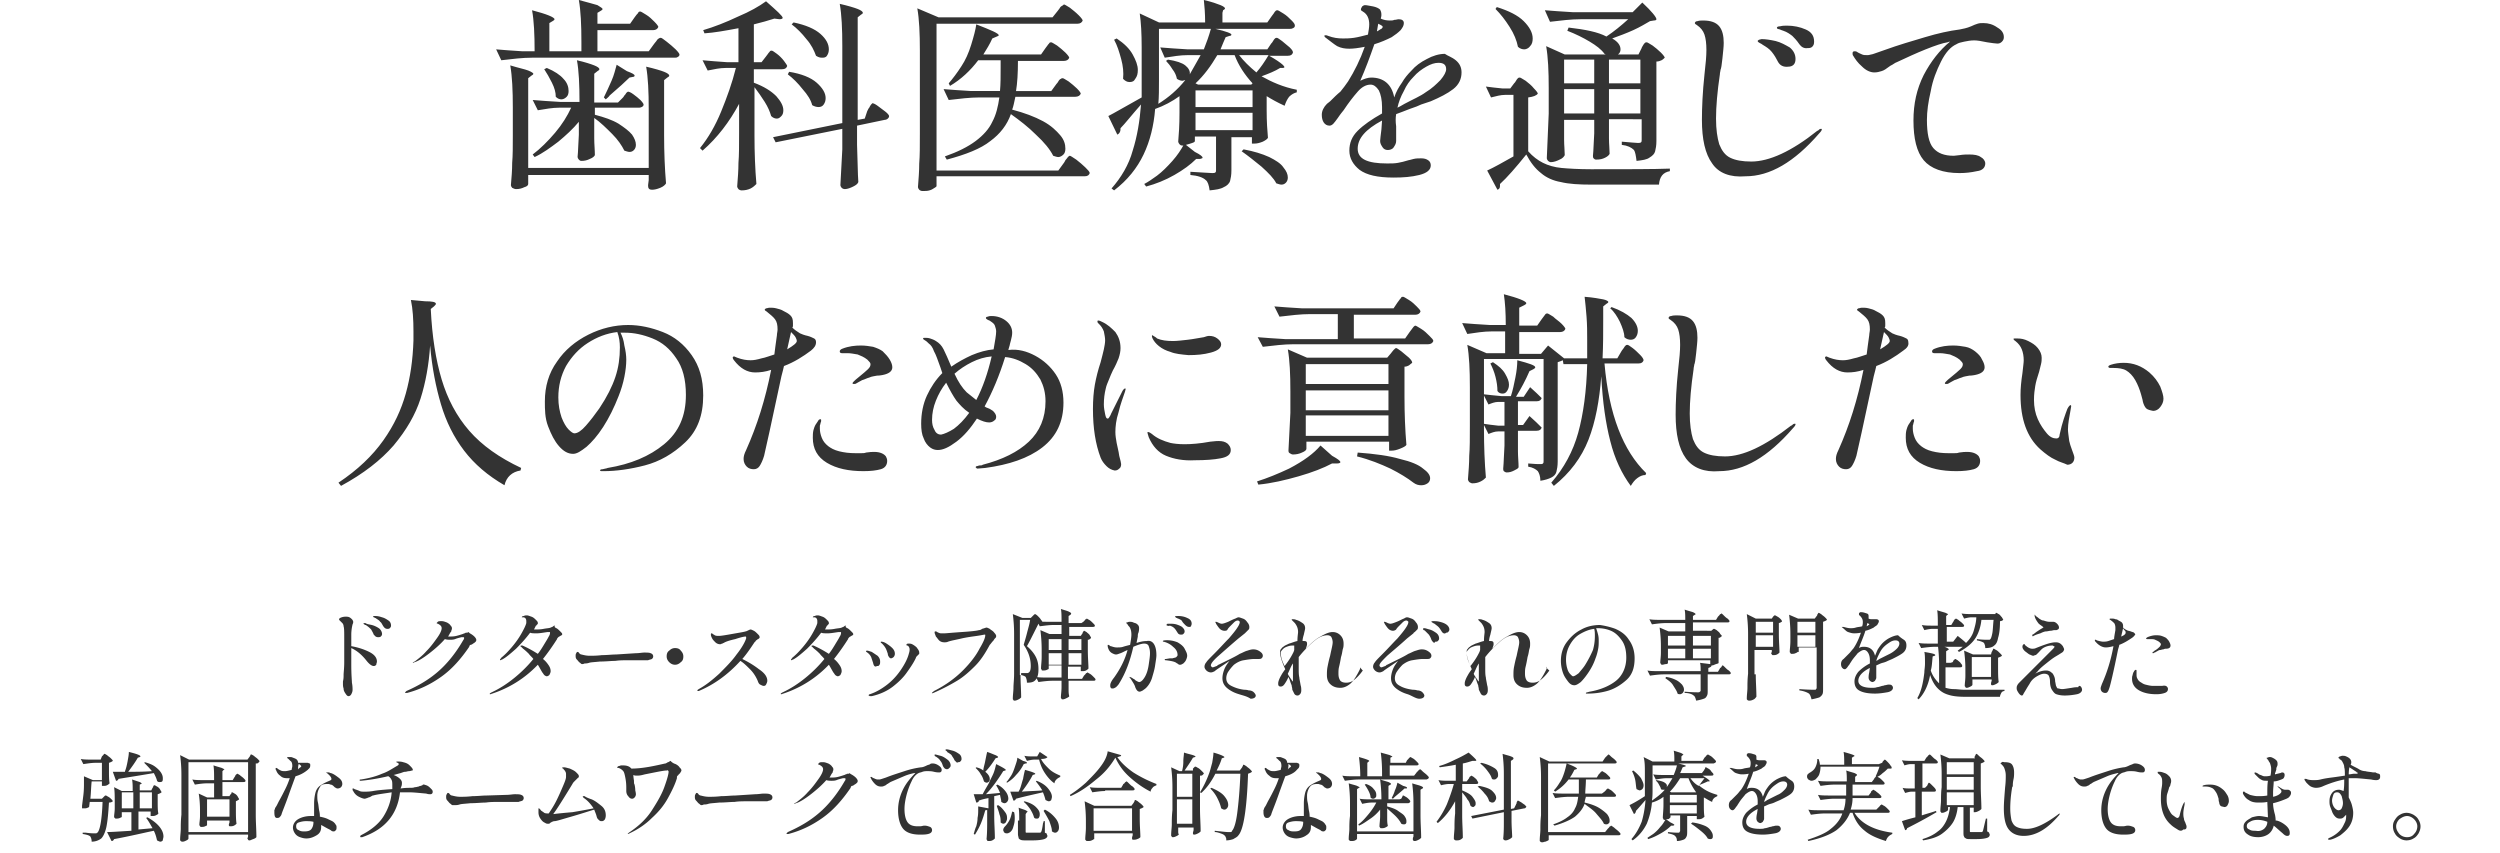
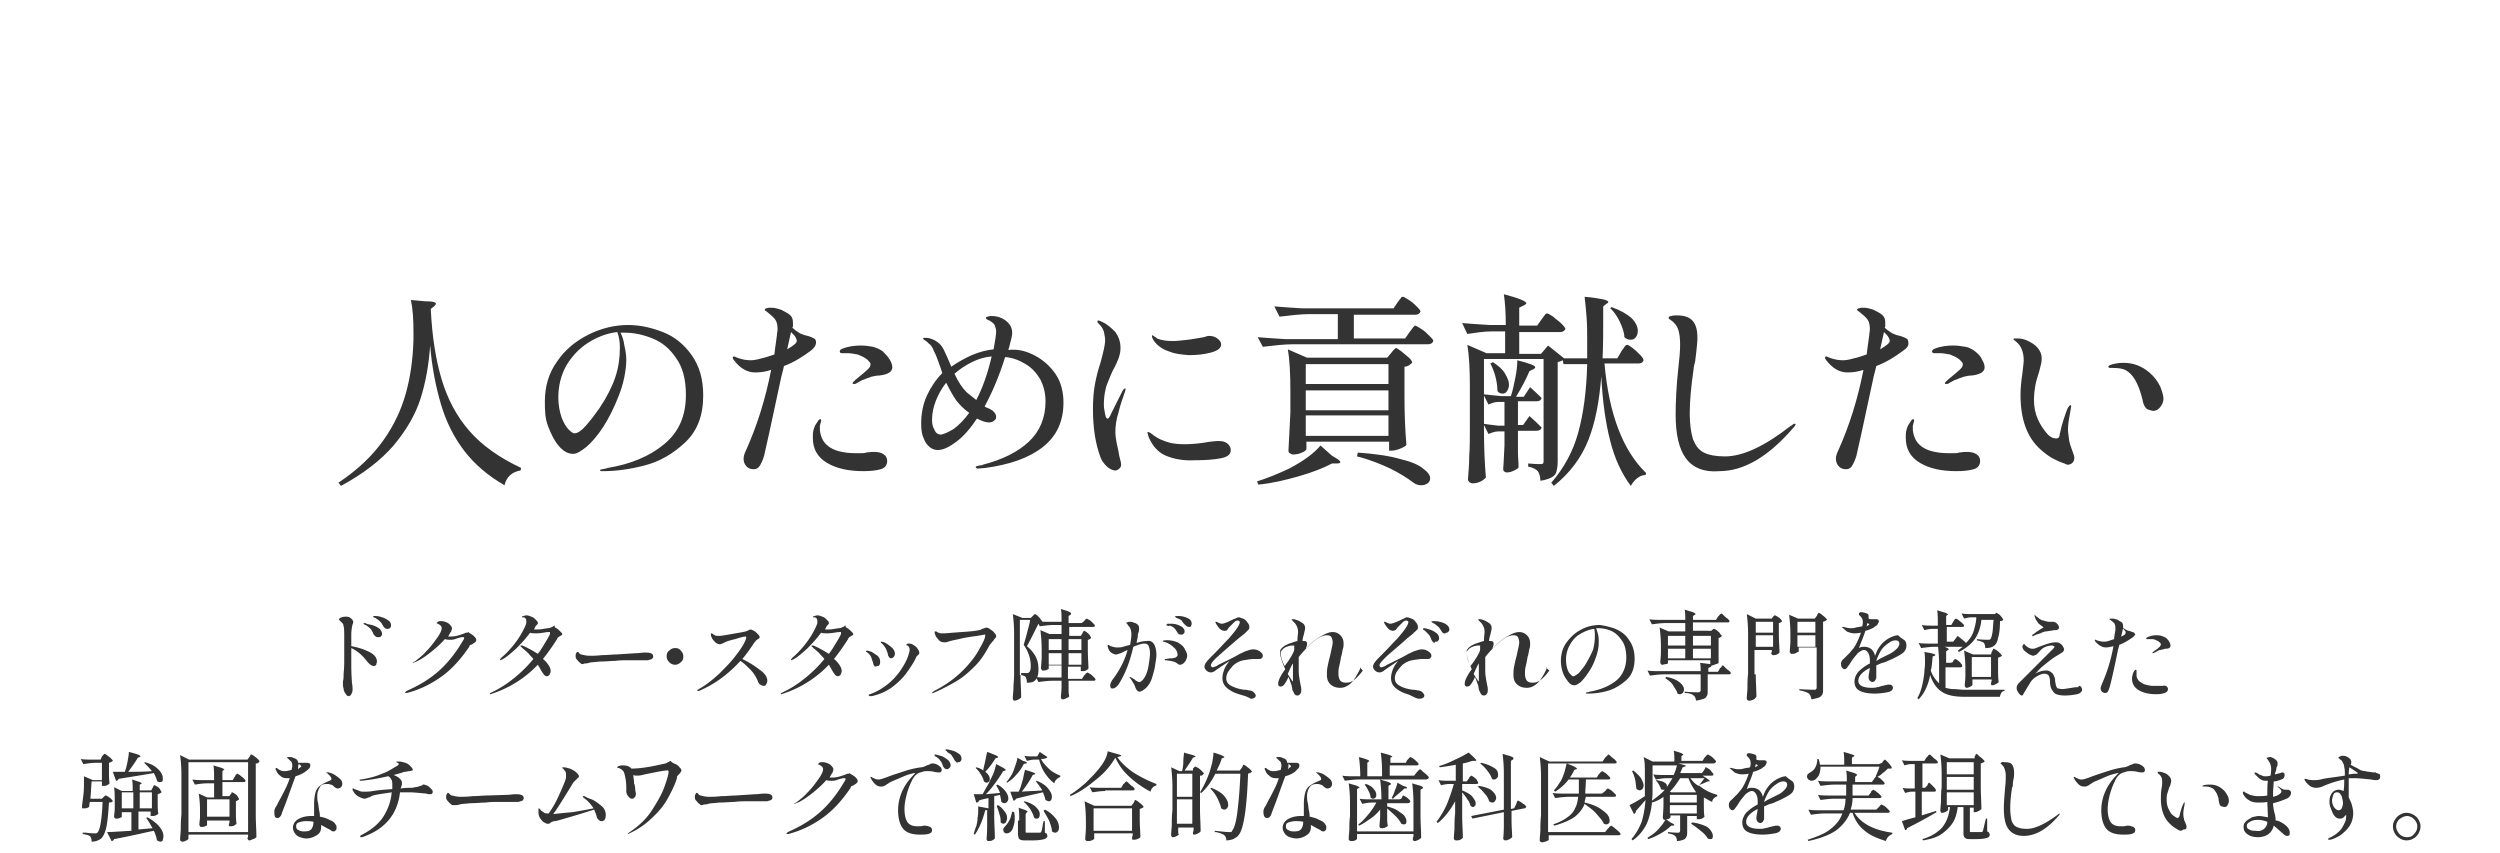
<svg xmlns="http://www.w3.org/2000/svg" version="1.1" id="Layer_1" x="0" y="0" width="390" height="133.1" xml:space="preserve">
  <style>.st0{enable-background:new}.st1{fill:#333}</style>
  <g class="st0">
    <path class="st1" d="M57.6 101.7c.8.4 1.2.9 1.2 1.5 0 .2-.1.3-.1.5-.1.1-.2.2-.4.2-.3 0-.7-.3-1.1-.8-.7-.9-1.5-1.6-2.4-2v2.6c0 1.6.1 2.5.1 2.8.1.5.1.9.1 1.1 0 .3-.1.5-.2.7-.1.2-.3.3-.4.3-.2 0-.3-.1-.5-.4s-.3-.5-.3-.8c-.1-.3-.1-.5-.1-.7v-.4c.1-.4.1-.7.1-1 0-.4.1-1 .1-2v-.9-2.8c0-1 0-1.6-.1-1.9 0-.2-.1-.4-.2-.5l-.4-.4-.1-.1v-.1c0-.1.1-.2.4-.3.3-.1.5-.1.7-.1.4 0 .6.1.9.4.1.1.2.3.2.4 0 .1 0 .2-.1.4-.1.4-.2 1-.2 1.6v1.8c1.1.2 2 .5 2.8.9zm.4-4.2c.4.1.8.3 1.1.5.3.2.5.6.5.9 0 .2-.1.3-.2.4s-.3.1-.4.1c-.1 0-.2 0-.4-.1l-.3-.3c-.1-.3-.3-.6-.4-.8-.2-.2-.4-.4-.7-.6 0 0-.1-.1-.2-.1s-.1-.1-.2-.1l-.1-.1c0-.1.1-.1.3-.1.3.2.6.2 1 .3zm1.6-1.2c.4.1.7.3 1 .5.3.2.4.5.4.8 0 .2-.1.3-.2.4-.1.1-.2.1-.4.1s-.4-.1-.6-.4c-.2-.3-.3-.6-.5-.7-.1-.2-.3-.3-.6-.5-.1-.1-.2-.1-.2-.1s-.1-.1-.2-.1l-.1-.1c0-.1.1-.1.3-.1.5 0 .8.1 1.1.2zM73.3 98.8c.2.1.5.3.7.5.2.2.3.4.3.5 0 .1 0 .2-.1.3-.1.1-.2.2-.4.3-.1.1-.3.2-.4.2s-.2.2-.2.3c-1.3 1.9-2.7 3.5-4.4 4.7s-3.4 2-5.3 2.5h-.2c-.1 0-.1 0-.1-.1l.2-.2c1.8-.8 3.4-1.7 4.9-3 1.4-1.2 2.8-2.9 4-5 .1-.1.1-.2.1-.3 0-.1-.1-.1-.2-.1H72c-.4.1-.8.2-1 .3-.3.1-.5.1-.8.1-.2 0-.5 0-.8-.1-.7.8-1.5 1.5-2.4 2.2-.9.7-1.7 1.2-2.3 1.4-.1 0-.2.1-.2.1h-.1s0-.1.1-.1c0 0 .1-.1.2-.1.5-.4 1.2-.9 1.8-1.6.7-.7 1.2-1.4 1.7-2.1.5-.7.7-1.2.7-1.5 0-.3-.2-.5-.6-.7-.1 0-.2-.1-.2-.1l.2-.2c.1-.1.3-.1.6-.1s.5.1.8.2c.2.1.5.3.6.5.2.2.2.3.2.5 0 .1-.1.2-.1.4-.2.2-.3.5-.5.8h.1c.4 0 .8 0 1.2-.1.4-.1.7-.2 1-.3.1 0 .1-.1.3-.1.1-.1.2-.1.3-.1h.2c-.1-.2.1-.1.3.1zM86.8 98c.2.1.4.3.6.5.2.2.3.3.3.4 0 .1 0 .2-.1.2s-.1.1-.2.1c-.1.1-.2.1-.3.2-.1.1-.2.2-.2.3-.7 1.1-1.4 2.1-2.2 3.1.4.3.7.7.9 1 .2.3.3.6.3.9 0 .2-.1.4-.2.6-.1.1-.3.2-.4.2-.1 0-.3-.1-.4-.2s-.2-.3-.3-.4c-.3-.5-.5-.9-.7-1.2-2 2.1-4.4 3.6-7.1 4.5-.1 0-.2.1-.3.1-.1 0-.1 0-.1-.1 0 0 .1-.1.3-.2 1.3-.6 2.5-1.4 3.6-2.3 1.1-.9 2.1-1.9 2.9-2.9-.2-.3-.5-.5-.7-.8-.2-.2-.5-.5-.9-.8l-.3-.3c-.1 0-.1-.1-.1-.1s0-.1.1-.1h.2c.9.4 1.6.8 2.4 1.3.4-.5.7-1 1-1.5.3-.5.5-.8.7-1.2.2-.3.2-.5.2-.6v-.1h-.4c-.7.1-1.2.2-1.7.2-.4 0-.8 0-1-.1-.6.8-1.3 1.6-2.2 2.5-.9.8-1.6 1.4-2.2 1.7-.1 0-.2.1-.2.1s-.1 0-.1-.1.1-.1.2-.3c.5-.4 1-.9 1.6-1.6.6-.7 1.1-1.4 1.5-2.1.4-.7.7-1.3.8-1.7v-.3c0-.4-.2-.6-.5-.6h-.1-.1c0-.1.1-.2.3-.2.2-.1.3-.1.5-.1s.4.1.7.2c.3.1.5.3.7.5s.3.3.3.5c0 .1 0 .2-.1.2-.1.1-.1.2-.2.2l-.3.6h.2c.3 0 .8 0 1.3-.1s.9-.1 1.1-.2c.2-.1.3-.1.4-.2.1-.1.2-.1.3-.1-.2.2 0 .3.2.4zM90.8 103.6c-.1 0-.2-.1-.3-.2-.2-.1-.3-.3-.5-.5s-.2-.4-.2-.6c0-.1 0-.3.1-.4.1-.2.1-.2.2-.2 0 0 .1 0 .2.1.1.2.3.3.4.3.4.1.8.2 1.3.2.4 0 1.1 0 1.9-.1.8 0 1.6-.1 2.2-.1l3.1-.2c.5 0 1-.1 1.3-.1.4 0 .8 0 1 .1.3.1.4.3.4.5s-.1.3-.2.4c-.2.1-.4.1-.6.2h-2.9c-.9 0-1.6 0-2.2.1-.7 0-1.5.1-2.4.1-.9.1-1.4.1-1.7.2-.3.1-.5.1-.7.1-.2.1-.3.1-.4.1zM104.4 103.3c-.3-.3-.4-.6-.4-.9 0-.4.1-.7.4-.9.3-.3.6-.4.9-.4.4 0 .7.1.9.4.3.3.4.6.4.9 0 .4-.1.7-.4.9-.3.3-.6.4-.9.4-.4 0-.7-.2-.9-.4zM118.4 104.4c.9.6 1.3 1.2 1.3 1.8 0 .2-.1.4-.2.6-.1.2-.3.2-.4.2s-.3-.1-.5-.2-.3-.3-.4-.6c-.3-.7-.7-1.3-1.2-1.8s-1-1-1.5-1.3c-1.9 2.1-4.1 3.7-6.5 4.7h-.1c-.1 0-.1 0-.1-.1s.1-.1.2-.2c1.1-.6 2.1-1.4 3.2-2.4 1-1 2-2 2.7-3 .8-1 1.3-1.9 1.5-2.5v-.2s0-.1-.1-.1c-.2 0-.7.1-1.6.4-.9.2-1.5.4-1.8.6-.1 0-.1.1-.3.1-.1.1-.2.1-.3.1-.2 0-.5-.1-.7-.3s-.4-.4-.5-.6c-.1-.2-.2-.4-.2-.6 0-.1 0-.2.1-.2 0 0 .1 0 .2.1s.2.1.3.2c.2.1.4.1.7.1.2 0 .9-.1 2-.3 1.1-.2 1.8-.3 2.1-.4.1 0 .3-.1.5-.2s.3-.1.3-.1c.1 0 .3.1.5.2s.4.3.6.5c.2.2.3.3.3.5 0 .1 0 .1-.1.2s-.2.1-.3.2c-.1.1-.2.1-.2.2l-.2.2c-.6.9-1.2 1.8-1.9 2.6.8.4 1.7.9 2.6 1.6zM132.2 98c.2.1.4.3.6.5.2.2.3.3.3.4 0 .1 0 .2-.1.2s-.1.1-.2.1c-.1.1-.2.1-.3.2-.1.1-.2.2-.2.3-.7 1.1-1.4 2.1-2.2 3.1.4.3.7.7.9 1 .2.3.3.6.3.9 0 .2-.1.4-.2.6-.1.1-.3.2-.4.2-.1 0-.3-.1-.4-.2s-.2-.3-.3-.4c-.3-.5-.5-.9-.7-1.2-2 2.1-4.4 3.6-7.1 4.5-.1 0-.2.1-.3.1-.1 0-.1 0-.1-.1 0 0 .1-.1.3-.2 1.3-.6 2.5-1.4 3.6-2.3 1.1-.9 2.1-1.9 2.9-2.9-.2-.3-.5-.5-.7-.8-.2-.2-.5-.5-.9-.8l-.3-.3c-.1 0-.1-.1-.1-.1s0-.1.1-.1h.2c.9.4 1.6.8 2.4 1.3.4-.5.7-1 1-1.5.3-.5.5-.8.7-1.2.2-.3.2-.5.2-.6v-.1h-.4c-.7.1-1.2.2-1.7.2-.4 0-.8 0-1-.1-.6.8-1.3 1.6-2.2 2.5-.9.8-1.6 1.4-2.2 1.7-.1 0-.2.1-.2.1s-.1 0-.1-.1.1-.1.2-.3c.5-.4 1-.9 1.6-1.6.6-.7 1.1-1.4 1.5-2.1.4-.7.7-1.3.8-1.7v-.3c0-.4-.2-.6-.5-.6h-.1-.1c0-.1.1-.2.3-.2.2-.1.3-.1.5-.1s.4.1.7.2c.3.1.5.3.7.5s.3.3.3.5c0 .1 0 .2-.1.2-.1.1-.1.2-.2.2l-.3.6h.2c.3 0 .8 0 1.3-.1s.9-.1 1.1-.2c.2-.1.3-.1.4-.2.1-.1.2-.1.3-.1-.2.2 0 .3.2.4zM136.2 103.4l-.3-.9c-.1-.2-.3-.5-.6-.7-.1-.1-.2-.1-.2-.2s.1-.1.2-.1.4.1.7.2l.9.6c.3.3.4.6.4.9 0 .2 0 .4-.1.5-.1.2-.2.2-.4.2-.3.2-.5 0-.6-.5zm-.7 5.1c-.1 0-.1 0 0 0 0-.1.1-.2.2-.2.9-.3 1.8-.8 2.7-1.5s1.6-1.5 2.2-2.4c.6-.9 1-1.7 1.2-2.5.1-.3.1-.5.1-.6 0-.2-.1-.4-.2-.5 0 0-.1-.1-.2-.1s-.1-.1-.1-.1c0-.1.1-.2.3-.2.2 0 .4 0 .6.1.2.1.5.3.7.5.2.3.4.5.4.8v.2l-.2.2-.2.2c-.1.1-.1.2-.2.4-.4.8-.9 1.5-1.4 2.2-.5.7-1.2 1.4-2.1 2.1s-2 1.2-3.3 1.5h-.3l-.2-.1zm3.2-6c-.1-.1-.2-.3-.2-.5-.1-.3-.2-.6-.3-.8s-.3-.5-.6-.8c-.1-.1-.2-.1-.2-.2s0-.1.1-.1c.2 0 .5.1.8.3.3.2.6.4.9.7s.4.6.4.9c0 .2-.1.4-.2.5-.1.1-.3.2-.4.2 0 0-.2 0-.3-.2zM145.4 108.1c0-.1.1-.1.3-.3 1.8-.9 3.3-2 4.5-3.2 1.2-1.2 2.1-2.4 2.6-3.4.6-1 .9-1.7.9-2.1 0-.1 0-.1-.1-.1s-.5.1-1.2.2-1.5.2-2.4.4c-.8.2-1.5.3-2.1.5-.2.1-.4.1-.6.1-.3 0-.6-.1-.8-.3-.2-.2-.3-.4-.5-.6-.1-.3-.2-.5-.2-.6 0-.1 0-.2.1-.2s.2 0 .3.1c.2.1.4.2.6.2h.5c.3 0 1.2-.1 2.7-.2 1.5-.1 2.4-.2 2.7-.3.2 0 .4-.1.5-.2.4-.1.6-.2.7-.2.1 0 .3.1.5.2.2.2.5.3.7.6.2.2.3.4.3.5 0 .1 0 .2-.1.3-.1.1-.2.2-.3.4-.3.3-.4.5-.6.7-.7 1.3-1.4 2.4-2.3 3.3s-1.8 1.7-2.8 2.3c-1 .6-2.3 1.3-3.7 1.9-.1 0-.2.1-.3.1.1 0 .1 0 .1-.1zM159.2 105.3c0 1.2.1 2.4.1 3.5-.1.1-.2.2-.4.3-.2.1-.4.2-.6.2-.1 0-.2 0-.2-.1-.1-.1-.1-.1-.1-.2 0-.6.1-1.2.1-1.7 0-.6.1-1.3.1-2.2v-6.2c0-1.3-.1-2.3-.2-3.1l1.5.6h1.3l.3-.3.2-.2c.1-.1.2-.1.2-.1s.2.1.4.3.4.4.5.6c.2.2.2.3.2.4-.1.1-.3.2-.6.2l-.2.4c-.8 1.6-1.3 2.6-1.6 3.1.6.5 1.1 1.1 1.4 1.7.3.6.4 1.2.4 1.9s-.1 1.2-.4 1.6-.7.5-1.4.5c0-.4-.1-.7-.2-.9-.1-.1-.3-.2-.7-.3v-.3h.9c.1 0 .2 0 .3-.1.2-.1.3-.5.3-1 0-1.2-.4-2.3-1.1-3.3.1-.4.3-1 .5-1.8s.4-1.4.5-2.1h-1.6v8.6zm9.6-6.4s.1-.1.1-.2.1-.1.1-.2l.1-.1c.1 0 .2.1.4.2.2.2.4.3.5.5s.2.3.2.4c0 .1-.1.1-.2.2s-.2.1-.3.1v1.5c0 1.3.1 2.3.1 3-.1.1-.2.2-.4.3-.2.1-.4.1-.6.1h-.2v-.7h-2v1.9h2.2l.3-.5.2-.2c.1-.1.1-.2.2-.2s.1-.1.1-.1c.1 0 .2.1.4.2s.4.3.6.5c.2.2.3.3.3.4 0 .2-.2.2-.4.2h-3.8v1.3c0 .4 0 .7.1 1.1 0 .1-.2.2-.4.3s-.4.2-.6.2c-.1 0-.2 0-.2-.1-.1-.1-.1-.1-.1-.2 0-.4.1-1 .1-1.6v-1h-1.4c-.7 0-1.5.1-2.2.2l-.4-.8c.5.1 1.2.1 2 .1h2v-1.9h-2v.5c0 .1-.1.1-.3.2-.2.1-.4.1-.6.1-.1 0-.2 0-.2-.1s-.1-.1-.1-.2c0-.5.1-1.1.1-1.8v-1.1c0-1.3-.1-2.3-.2-3.1l1.4.6h1.9v-1.4h-1.2c-.7 0-1.4.1-2.2.2l-.4-.8c.6.1 1.2.1 2 .1h1.8c0-.9 0-1.5-.1-2 .6.2 1 .3 1.2.4.2.1.4.2.4.3 0 0 0 .1-.1.2l-.3.2v1.1h2l.3-.2.2-.2c.1-.1.1-.2.2-.2s.1-.1.1-.1c.1 0 .2.1.4.2s.4.3.6.5c.2.2.3.3.3.4 0 .2-.2.2-.4.2h-3.6v1.4h1.8l.2-.3zm-3.2 2.5v-1.7h-2v1.7h2zm-2 .5v1.8h2v-1.8h-2zm5.1-.5v-1.7h-2v1.7h2zm-2 .5v1.8h2v-1.8h-2zM180.4 102.2c0 .4-.1.9-.2 1.6-.1.7-.3 1.3-.5 2-.2.6-.5 1.1-.9 1.5-.2.2-.4.3-.5.4-.2.1-.4.2-.5.2-.3 0-.5-.2-.7-.7-.1-.4-.4-.8-.7-1.3-.1-.1-.2-.2-.2-.3 0 0 .1 0 .3.1.2.1.3.2.3.2.1 0 .2.1.3.2s.2.1.3.2c.1 0 .2.1.3.1.3 0 .6-.3.9-.8.3-.5.5-1.2.6-1.9.1-.7.2-1.3.2-1.8s-.1-.8-.2-1.1-.4-.4-.7-.4c-.4 0-1 .2-1.7.5-.5 2.2-1.2 4.1-2.2 5.7-.1.2-.3.4-.5.6-.2.1-.3.2-.5.2-.1 0-.3 0-.3-.1-.1-.1-.1-.2-.1-.4 0-.3.2-.7.6-1.2 1-1.4 1.7-2.8 2.1-4.3-.5.2-.8.4-1.1.5-.3.1-.5.2-.7.2-.2 0-.4-.1-.6-.2-.2-.1-.4-.3-.5-.5-.1-.2-.2-.4-.2-.7 0-.1 0-.1.1-.1 0 0 .1 0 .2.1s.1.1.2.1c.3.1.6.2.9.2.4 0 .7 0 1-.1.3-.1.7-.2 1.1-.3.1-.6.2-1.2.2-1.6 0-.5-.1-.9-.3-1.2-.1-.1-.2-.2-.3-.4l-.2-.2c0-.1 0-.1.1-.1s.2-.1.4-.1.4 0 .6.1c.2.1.4.1.5.2.3.2.4.4.4.7 0 .1 0 .4-.1.7-.1.2-.1.4-.1.6l-.2 1c.6-.2 1.1-.3 1.6-.3.9-.2 1.5.6 1.5 2.2zm3.3-2c.5.3.9.6 1.1 1 .2.4.4.7.4 1.1 0 .2-.1.5-.2.7-.1.2-.2.3-.4.5-.2.1-.3.2-.5.2-.1 0-.2 0-.3-.1s-.2-.1-.3-.2c-.3-.2-.8-.3-1.6-.4-.1 0-.2 0-.2-.1s.1-.1.2-.1l.6-.1h.4c.3-.1.5-.1.6-.2.1-.1.2-.2.2-.3 0-.5-.2-.9-.7-1.3-.4-.4-1-.7-1.5-.8-.1 0-.1-.1-.1-.1s.1-.1.2-.1c.9-.1 1.6.1 2.1.3zm-1.6-2.6c-.1 0-.1 0-.1-.1v-.1c0-.1.2-.1.5-.1s.6 0 1 .1c.3.1.6.2.9.4.2.2.4.4.4.7 0 .2-.1.3-.2.4-.1.1-.2.1-.4.1s-.4-.1-.5-.3c-.2-.3-.3-.5-.5-.7s-.4-.3-.7-.4c-.3.1-.3 0-.4 0zm3.1-1.2c.5.2.7.5.7.9 0 .2-.1.3-.1.4-.1.1-.2.1-.3.1-.2 0-.4-.1-.6-.3-.2-.2-.4-.4-.5-.6s-.4-.3-.6-.4c-.1 0-.2-.1-.2-.1-.1 0-.1 0-.2-.1l-.1-.1c0-.1.2-.1.6-.1.4 0 .9.1 1.3.3zM193.3 108.3c-.7-.2-1.3-.5-1.8-.9s-.8-.9-.8-1.6c0-.4.1-.9.3-1.4.2-.5.5-.9.8-1.3-1.3.9-2.1 1.4-2.3 1.6-.2.1-.4.2-.6.2-.2 0-.5-.1-.7-.3-.2-.2-.3-.4-.3-.6 0-.2.1-.5.3-.7.1-.2.5-.6 1.2-1.3.9-.9 1.6-1.7 2.3-2.4.6-.7 1.1-1.3 1.4-1.8.2-.3.3-.6.3-.7 0-.1 0-.2-.1-.2-.1-.1-.1-.1-.2-.1-.2 0-.4.1-.6.3l-.5.5c-.2.2-.4.4-.5.6s-.3.2-.5.2-.5-.1-.7-.3c-.2-.2-.4-.5-.6-.8 0-.1-.1-.2-.1-.2 0-.1 0-.1.1-.1 0 0 .1 0 .3.1.2.1.4.2.6.2.2 0 .5-.1 1-.3.4-.2.8-.4 1.1-.5.2-.1.4-.2.5-.2.2 0 .4.1.7.2.3.1.5.3.7.6.2.2.3.5.3.7 0 .1 0 .3-.1.4l-.4.4-.2.2-1 .8c-1.3 1.1-2.3 2-3.1 2.7s-1.2 1.2-1.2 1.5c0 .1 0 .1.1.2s.1.1.2.1.3-.1.6-.2c0 0 .1 0 .1-.1.1 0 .1-.1.2-.1 1.4-.7 2.5-1.2 3.3-1.7.5-.2.8-.4 1.2-.5.3-.1.6-.2.9-.2.4 0 .7.1 1 .3.3.2.5.4.5.7 0 .2-.1.3-.2.4-.1.1-.3.1-.5.1h-.6c-.5 0-1.1.1-1.7.2s-1.1.4-1.5.7c-.4.4-.7.8-.9 1.1s-.3.7-.3 1c0 .5.2.9.8 1.2s1.2.5 2 .6c.1 0 .4 0 .7.1.3 0 .6.1.8.3.2.2.3.4.3.5 0 .3-.3.5-.8.5-.6-.4-1.2-.5-1.8-.7zM212.2 104.1s0 .2-.1.4c-.5 1-1 1.8-1.5 2.2-.5.4-1 .6-1.5.6-.7 0-1.2-.2-1.6-.6s-.5-.9-.5-1.4c0-.4 0-.8.1-1.3s.2-1 .4-1.7c.2-1 .4-1.7.4-2.1 0-.3-.1-.6-.2-.8-.1-.2-.4-.3-.6-.3-.7 0-1.4.3-2.2 1-.8.7-1.6 1.5-2.3 2.4v1.8c0 .5 0 1 .1 1.4 0 .2.1.6.2 1.2.1.3.1.6.1.8 0 .3-.1.5-.2.6s-.2.2-.4.2-.4-.1-.5-.3l-.3-.6c0-.3-.1-.5-.1-.7-.1-.2-.2-.5-.3-.8 0-.1-.1-.2-.2-.5-.2.5-.4.8-.6 1.1-.2.3-.4.4-.6.4-.1 0-.2 0-.3-.1-.1-.1-.1-.2-.1-.4 0-.3.2-.8.5-1.3.1-.2.3-.5.6-.9-.5-1.1-.8-2-.8-2.6 0-.2 0-.4.1-.5.1-.1.2-.3.4-.4.2-.2.5-.3.9-.5.4-.1.8-.3 1.3-.4 0-.7.1-1.2.1-1.4 0-.6-.2-1-.5-1.4l-.3-.3-.2-.2s0-.1.1-.1h.1c.1 0 .3 0 .5.1.4.1.7.3 1 .5.3.2.4.5.4.8 0 .2-.1.5-.2 1-.1.3-.2.7-.2 1h.2c.1 0 .3 0 .4.1.1.1.1.2.1.4s-.1.4-.2.7c.8-.8 1.5-1.5 2.3-1.9.7-.4 1.3-.7 1.9-.7.5 0 .9.2 1.2.5.3.3.5.7.5 1.3 0 .3 0 .5-.1.8-.1.3-.1.7-.3 1.3-.1.6-.2 1.1-.3 1.5-.1.4-.1.7-.1 1.1 0 .5.1.8.3 1.1.2.2.5.3.9.3s.8-.1 1.2-.4.9-.8 1.4-1.5c-.5-.5-.4-.6-.4-.5 0-.1 0-.1 0 0zm-11.8-.2l.3-.4c.6-.8.9-1.4 1.1-1.8l.1-.3v-.7h-.1c-.2 0-.5 0-.8.1s-.6.2-.8.4-.4.4-.4.6c0 .7.2 1.3.6 2.1zm1.3 2.1v-.7-1.8c-.3.4-.5 1-.8 1.6.1.3.3.5.4.7 0 0 .1.1.2.3.1.1.1.2.2.2v-.3zM219.6 108.3c-.7-.2-1.3-.5-1.8-.9s-.8-.9-.8-1.6c0-.4.1-.9.3-1.4s.5-.9.8-1.3c-1.3.9-2.1 1.4-2.3 1.6-.2.1-.4.2-.6.2-.2 0-.5-.1-.7-.3-.2-.2-.3-.4-.3-.6 0-.2.1-.5.3-.7.1-.2.5-.6 1.2-1.3.9-.9 1.6-1.7 2.3-2.4.6-.7 1.1-1.3 1.4-1.8.2-.3.3-.6.3-.7 0-.1 0-.2-.1-.2-.1-.1-.1-.1-.2-.1-.2 0-.4.1-.6.3l-.5.5c-.2.2-.4.4-.5.6-.1.1-.3.2-.5.2s-.5-.1-.7-.3c-.2-.2-.4-.5-.6-.8 0-.1-.1-.2-.1-.2 0-.1 0-.1.1-.1 0 0 .1 0 .3.1.2.1.4.2.6.2.2 0 .5-.1 1-.3.5-.2.8-.4 1.1-.5.2-.1.3-.2.5-.2s.4.1.7.2c.3.1.5.3.7.6.2.2.3.5.3.7 0 .1 0 .3-.1.4l-.4.4c-.2.1-.2.2-.2.2l-1 .8c-1.2 1.1-2.3 2-3.1 2.7-.8.8-1.2 1.2-1.2 1.5 0 .1 0 .1.1.2s.1.1.2.1.3-.1.6-.2c0 0 .1 0 .1-.1.1 0 .1-.1.2-.1 1.4-.7 2.5-1.2 3.3-1.7.5-.2.8-.4 1.2-.5.3-.1.6-.2.9-.2.4 0 .7.1 1 .3.3.2.5.4.5.7 0 .2-.1.3-.2.4s-.3.1-.5.1h-.6c-.5 0-1.1.1-1.7.2-.6.1-1.1.4-1.5.7-.4.4-.7.8-.9 1.1-.2.3-.3.7-.3 1 0 .5.2.9.8 1.2.5.3 1.2.5 2 .6.1 0 .4 0 .7.1.3 0 .6.1.8.3.2.2.3.4.3.5 0 .3-.3.5-.8.5s-1.2-.5-1.8-.7zm4-8.1c-.1-.1-.2-.2-.3-.4-.1-.3-.2-.5-.4-.8l-.6-.6s-.1-.1-.2-.1c-.1-.1-.1-.1-.1-.2s.1-.1.2-.1c.2 0 .4.1.8.2s.7.3 1 .5c.3.2.5.5.5.9 0 .2-.1.3-.2.4-.1.1-.2.1-.4.1-.1.2-.2.2-.3.1zm1.6-1.4c-.1-.1-.2-.1-.3-.3-.2-.3-.3-.5-.5-.7s-.4-.3-.6-.5c-.1 0-.2-.1-.2-.1-.1 0-.1-.1-.2-.1l-.1-.1c0-.1.1-.1.4-.1.2 0 .5 0 .9.1s.7.2 1 .4c.3.2.5.5.5.8 0 .2-.1.3-.2.4-.1.1-.2.1-.3.1-.2.2-.3.1-.4.1zM241.3 104.1s0 .2-.1.4c-.5 1-1 1.8-1.5 2.2-.5.4-1 .6-1.5.6-.7 0-1.2-.2-1.6-.6s-.5-.9-.5-1.4c0-.4 0-.8.1-1.3s.2-1 .4-1.7c.2-1 .4-1.7.4-2.1 0-.3-.1-.6-.2-.8-.1-.2-.4-.3-.6-.3-.7 0-1.4.3-2.2 1-.8.7-1.6 1.5-2.3 2.4v1.8c0 .5 0 1 .1 1.4 0 .2.1.6.2 1.2.1.3.1.6.1.8 0 .3-.1.5-.2.6s-.2.2-.4.2-.4-.1-.5-.3l-.3-.6c0-.3-.1-.5-.1-.7-.1-.2-.2-.5-.3-.8 0-.1-.1-.2-.2-.5-.2.5-.4.8-.6 1.1-.2.3-.4.4-.6.4-.1 0-.2 0-.3-.1-.1-.1-.1-.2-.1-.4 0-.3.2-.8.5-1.3.1-.2.3-.5.6-.9-.5-1.1-.8-2-.8-2.6 0-.2 0-.4.1-.5.1-.1.2-.3.4-.4.2-.2.5-.3.9-.5.4-.1.8-.3 1.3-.4 0-.7.1-1.2.1-1.4 0-.6-.2-1-.5-1.4l-.3-.3-.2-.2s0-.1.1-.1h.1c.1 0 .3 0 .5.1.4.1.7.3 1 .5.3.2.4.5.4.8 0 .2-.1.5-.2 1-.1.3-.2.7-.2 1h.2c.1 0 .3 0 .4.1.1.1.1.2.1.4s-.1.4-.2.7c.8-.8 1.5-1.5 2.3-1.9.7-.4 1.3-.7 1.9-.7.5 0 .9.2 1.2.5.3.3.5.7.5 1.3 0 .3 0 .5-.1.8-.1.3-.1.7-.3 1.3-.1.6-.2 1.1-.3 1.5-.1.4-.1.7-.1 1.1 0 .5.1.8.3 1.1.2.2.5.3.9.3s.8-.1 1.2-.4.9-.8 1.4-1.5c-.6-.5-.5-.6-.4-.5-.1-.1 0-.1 0 0zm-11.9-.2l.3-.4c.6-.8.9-1.4 1.1-1.8l.1-.3v-.7h-.1c-.2 0-.5 0-.8.1s-.6.2-.8.4-.4.4-.4.6c0 .7.2 1.3.6 2.1zm1.3 2.1v-.7-1.8c-.3.4-.5 1-.8 1.6.1.3.3.5.4.7 0 0 .1.1.2.3.1.1.1.2.2.2v-.3zM252 98.1c.9.4 1.6.9 2.1 1.7.6.8.9 1.8.9 2.9 0 1.5-.4 2.6-1.3 3.4s-1.9 1.4-3 1.7c-1.1.3-2.1.4-3 .4h-.2c-.1 0-.1 0-.1-.1 0 0 .1-.1.2-.1s.3-.1.4-.1c1.7-.3 3.1-.9 4.1-1.7s1.6-2.1 1.6-3.6c0-1.1-.2-2-.7-2.7-.5-.7-1-1.2-1.7-1.5-.7-.3-1.4-.4-2-.4h-.3c.1.3.2.6.3 1 .1.4.1.7.1 1 0 .4 0 .8-.1 1.3s-.2.9-.4 1.4c-.3.9-.7 1.6-1.1 2.2-.4.6-.8 1.1-1.2 1.5-.4.3-.7.5-1 .5-.4 0-.7-.2-1-.6s-.6-.8-.8-1.4c-.2-.6-.3-1.2-.3-1.8 0-1.1.3-2.1.9-2.9.6-.8 1.3-1.5 2.3-2 .9-.5 1.9-.7 2.9-.7.7.1 1.6.3 2.4.6zm-3.3 0c-.8.1-1.5.4-2.2.8-.7.4-1.2 1-1.6 1.7-.4.7-.6 1.5-.6 2.3 0 .6.1 1.1.2 1.4.1.4.3.7.5.9.2.2.3.3.4.3.2 0 .5-.2.9-.5.3-.4.7-.8 1-1.3.5-.8.9-1.6 1.2-2.3.2-.7.3-1.4.3-2.2 0-.4 0-.7-.1-1.1zM267 98.4c0-.1.1-.1.2-.2s.1-.1.2-.1.2.1.4.2c.2.2.4.3.5.5s.3.3.3.4c0 .1-.1.1-.2.2s-.2.1-.3.1v3.9c0 .1-.1.1-.4.2s-.4.2-.6.2h-.1c0 .2-.2.3-.5.4v.6h1.5l.3-.5c0-.1.1-.1.2-.2s.1-.2.1-.2l.1-.1c.1 0 .2.1.4.3.2.2.4.4.6.5.2.2.3.3.3.4 0 .2-.2.2-.4.2h-3.2v2.5c0 .4 0 .6-.1.8s-.2.4-.5.5c-.3.1-.6.2-1.2.3-.1-.4-.2-.7-.4-.8-.2-.2-.7-.4-1.4-.4v-.2c1.2.1 1.8.1 2.1.1.1 0 .2 0 .3-.1s.1-.1.1-.2v-2.5h-5.7c-.7 0-1.5.1-2.2.2l-.4-.8c.5.1 1.2.1 2 .1h6.3c0-.5 0-1-.1-1.3l1.6.2v-.6h-6.6v.4c0 .1-.1.2-.3.2s-.4.1-.6.1c-.1 0-.1 0-.2-.1 0-.1-.1-.1-.1-.2 0-.4.1-.9.1-1.6v-1c0-1.2-.1-2.1-.2-2.9l1.4.6h2.6v-1.3h-3c-.7 0-1.5.1-2.2.2l-.4-.8c.5.1 1.2.1 2 .1h3.6c0-.6 0-1.2-.1-1.6.6.2 1 .3 1.3.4.2.1.4.2.4.3 0 0 0 .1-.1.1l-.3.2v.6h3.6l.3-.5.2-.2c.1-.1.1-.2.2-.2s.1-.1.1-.1c.1 0 .2.1.4.3.2.2.4.4.6.5.2.2.3.3.3.4 0 .2-.2.2-.4.2h-5.3v1.3H267zm-7.1 7.2c.7.1 1.2.3 1.6.5.4.2.7.5.9.7.2.3.3.5.3.8 0 .2-.1.4-.2.5-.1.1-.3.2-.4.2-.1 0-.3 0-.4-.1-.1-.4-.4-.8-.7-1.3s-.8-.8-1.2-1.1l.1-.2zm3-4.9v-1.5h-2.7v1.5h2.7zm0 .5h-2.7v1.5h2.7v-1.5zm4-.5v-1.5h-2.8v1.5h2.8zm-2.8.5v1.5h2.8v-1.5h-2.8zM273.9 105.2c0 1.2.1 2.4.1 3.5-.1.1-.2.3-.4.4-.2.1-.4.2-.7.2-.1 0-.2 0-.3-.1-.1-.1-.1-.1-.1-.2 0-.6.1-1.2.1-1.7 0-.6 0-1.3.1-2.2v-6.2c0-1.3-.1-2.3-.2-3.1l1.4.7h2.5l.2-.3.1-.1.1-.1h.1c.1 0 .2.1.4.2s.4.3.5.4.2.3.2.3c0 .1-.1.1-.2.2-.1 0-.2.1-.3.1v1.6c0 1.3.1 2.3.1 3-.1.1-.2.2-.4.3-.2.1-.4.1-.6.1-.1 0-.1 0-.2-.1 0-.1-.1-.1-.1-.2l.1-.2v-.3h-2.7v3.8zm2.7-6.5V97h-2.7v1.7h2.7zm-2.7.4v1.8h2.7v-1.8h-2.7zm6.5 2.6c0 .1-.1.1-.3.2-.2.1-.4.1-.6.1-.1 0-.1 0-.2-.1 0-.1-.1-.1-.1-.2 0-.4.1-1 .1-1.7v-1c0-1.3-.1-2.3-.2-3.1l1.4.6h2.6l.3-.4s.1-.1.1-.2.1-.1.1-.2l.1-.1c.1 0 .2.1.4.2.2.2.4.3.6.5.2.2.3.3.3.4-.1.1-.3.2-.6.3v10.5c0 .3 0 .6-.1.8-.1.2-.3.4-.5.5-.3.1-.7.2-1.2.3-.1-.4-.2-.7-.4-.9-.3-.2-.8-.4-1.5-.5v-.2c1.3.1 2.1.1 2.3.1.2 0 .3 0 .3-.1.1-.1.1-.1.1-.3V101h-2.8v.7zm2.8-3V97h-2.8v1.7h2.8zm-2.8.4v1.8h2.8v-1.8h-2.8zM297 99.8c.3.2.4.5.4.9 0 .5-.2.9-.6 1.2-.4.3-1 .6-1.6.9l-.7.3c-.2.1-.4.2-.8.3-.4.1-.7.3-1 .4v1.9c0 .2-.1.3-.2.5-.1.1-.3.2-.4.2-.1 0-.3-.1-.4-.2-.1-.1-.2-.3-.2-.5 0-.1 0-.4.1-.8l.1-.7c-1.2.6-1.8 1.3-1.8 2s.7 1.1 2.1 1.1c.3 0 .6 0 .8-.1.2 0 .5-.1.8-.2 0 0 .2 0 .4-.1.2 0 .4-.1.6-.1.2 0 .4 0 .5.1.1.1.2.2.2.4 0 .3-.3.6-.9.7-.6.1-1.2.2-1.9.2-1.2 0-2-.2-2.5-.5s-.7-.8-.7-1.4c0-.5.2-1 .6-1.5.4-.4 1-.9 1.8-1.3v-.5c0-.5-.1-.9-.3-1.2-.2-.3-.4-.4-.6-.4-.3 0-.6.2-1 .5-.3.4-.7.8-1 1.3l-.2.3s-.1.2-.2.3-.2.3-.3.4c-.1.1-.2.2-.3.2-.2 0-.3-.1-.4-.2-.1-.1-.2-.3-.2-.6s.1-.6.4-.8l.2-.2.7-.7c.2-.2.4-.5.6-.7.5-.7.9-1.6 1.2-2.5-.5.1-.8.1-1.1.1-.3 0-.6-.1-.9-.2s-.5-.4-.9-.7l-.1-.1H287.6c.4.1.7.2 1.1.2.2 0 .5 0 .8-.1s.7-.1 1-.2c.1-.3.1-.5.1-.7 0-.4-.2-.7-.5-1-.1 0-.1-.1-.1-.2s0-.2.1-.2c0-.1.1-.1.2-.1s.3 0 .6.1.4.1.5.2c.1.1.1.2.1.4v.3c.2.1.4.1.6.1h.6c.2 0 .4.1.4.3 0 .2-.1.3-.2.5s-.4.3-.6.5c-.4.2-.8.4-1.3.5-.3 1-.7 1.8-1 2.7.3-.2.5-.2.8-.2.9 0 1.5.5 1.7 1.4.2-.4.3-.8.5-1.1.2-.3.4-.6.7-.9.3-.3.7-.6 1.1-.8.4-.2.9-.4 1.3-.4.3.3.6.5.9.7zm-5.8-2.1c.2-.1.3-.2.3-.2.1 0 .1-.1.1-.1s0-.1-.1-.1l-.2-.1-.1.5zm4.7 3.5c.3-.3.4-.6.4-.8 0-.3-.2-.5-.6-.5-.3 0-.6.1-.9.3s-.6.4-.9.7c-.3.3-.5.6-.7 1s-.4.8-.5 1.2l.2-.1.3-.2 1.6-.8c.4-.2.8-.5 1.1-.8zM304.6 103.3s.1-.1.1-.2c.1-.1.1-.2.2-.2l.1-.1c.1 0 .2.1.4.2.2.2.4.3.5.5.2.2.2.3.2.4 0 .2-.2.2-.4.2h-2.2v3.2c.4.1.8.2 1.3.2s1 .1 1.7.1h6.2v.2c-.2 0-.4.1-.5.3s-.2.4-.2.6h-5.5c-1 0-1.9-.1-2.5-.3-.7-.2-1.2-.5-1.7-1s-.9-1.2-1.2-2.1c-.3 1.7-1 3-1.8 3.8l-.2-.2c.6-1 .9-2.3 1.1-4 0-.4.1-.8.1-1.4 0-.7 0-1.4-.1-1.8 1.1.2 1.7.3 1.7.5 0 0 0 .1-.1.1l-.3.1c-.1.8-.1 1.6-.3 2.2.3.9.8 1.5 1.3 2v-2.9c0-1.3-.1-2.3-.2-3.1.6.2 1.1.3 1.3.4.2.1.4.2.4.3 0 0 0 .1-.1.1l-.3.2v1.8h.7l.3-.1zm6.5-7.3l.1-.1c.1-.1.1-.1.1-.2s.1-.1.1-.1c.1 0 .2.1.4.2s.3.3.5.5c.1.2.2.3.2.4-.1.1-.3.2-.5.2 0 1.1-.1 2-.3 2.6-.1.6-.3 1-.6 1.2-.3.3-.8.4-1.4.4 0-.4-.1-.6-.2-.8-.1-.1-.5-.3-1.1-.4v-.2c.8.1 1.3.1 1.6.1h.3c.1 0 .1 0 .2-.1s.2-.4.3-.9c.1-.5.1-1.2.2-2.1h-1.9c-.1 1-.4 2-.9 2.8s-1.4 1.6-2.6 2.2l-.2-.2c.3-.2.5-.4.8-.6h-4.3c-.7 0-1.5.1-2.2.2l-.4-.8c.5.1 1.2.1 2 .1h1v-2.3h-.8c-.4 0-.9.1-1.3.2l-.4-.8c.5.1 1.1.1 1.7.1h.8c0-1 0-1.8-.1-2.4.6.2 1 .3 1.3.4l.4.2s0 .1-.1.1l-.2.2v1.4h.8l.3-.5s.1-.1.1-.2c.1-.1.1-.2.2-.2l.1-.1c.1 0 .2.1.4.2.2.2.4.3.6.5.2.2.3.3.3.4 0 .2-.2.2-.4.2h-2.3v2.3h1l.7-.9c.5.4 1 .8 1.3 1.1.6-.6 1-1.2 1.2-1.9.2-.7.4-1.4.4-2.1h-.7c-.4 0-.8.1-1.2.2l-.4-.8c.5.1 1.2.1 2 .1h3.3l-.2.2zm-.4 5.7s.1-.1.1-.2c.1-.1.1-.1.1-.2s.1-.1.1-.1c.1 0 .2.1.4.2s.4.3.6.5c.2.2.3.3.3.4-.1.1-.3.2-.6.3v1.3c0 1.1 0 1.9.1 2.5-.1.1-.2.2-.4.3-.2.1-.4.2-.6.2-.2 0-.2-.1-.2-.3 0 0 0-.1.1-.4v-.2h-3v.8c0 .1-.1.2-.3.3-.2.1-.4.2-.6.2-.1 0-.1 0-.2-.1 0-.1-.1-.1-.1-.2 0-.4.1-.9.1-1.6v-1c0-1.2-.1-2.1-.2-2.9l1.4.6h2.8l.1-.4zm-3.1.8v3.1h3v-3.1h-3zM324.6 107.1c.1.1.2.3.2.5 0 .3-.3.6-.8.7-.5.1-1.2.2-1.9.2-.6 0-1-.1-1.3-.2-.3-.1-.5-.4-.7-.7-.2-.3-.3-.8-.3-1.3 0-.4-.1-.7-.2-.9s-.4-.3-.7-.3c-.4 0-.8.2-1.3.5-.3.2-.7.5-1 1.1-.4.6-.6 1-.8 1.3-.1.2-.2.3-.2.4-.1.1-.2.1-.2.1-.1 0-.3-.1-.5-.4-.2-.3-.3-.5-.3-.7 0-.2 0-.3.1-.5s.2-.3.4-.5l.2-.2 2.5-2.5 2.2-2.2c.3-.3.5-.5.5-.6 0 0 0-.1-.1-.1s-.1-.1-.2-.1c-.5 0-.9.1-1.3.3s-.6.5-.9.8l-.2.2c-.1.1-.2.2-.3.2s-.2.1-.3.1c-.2 0-.3-.1-.6-.2-.2-.1-.4-.3-.7-.5-.3-.3-.4-.5-.4-.7 0-.1 0-.2.1-.3 0-.1.1-.1.2-.1 0 0 .1 0 .1.1s.1.1.1.1c.3.3.7.5 1 .5.2 0 .4 0 .6-.1.5-.2 1-.4 1.6-.6.6-.2 1.1-.3 1.5-.3.5 0 .8.2 1.1.6.1.2.2.4.2.5 0 .1-.1.3-.2.4-.1.1-.3.2-.6.4l-.5.3c-.5.3-1 .7-1.5 1.1-.5.4-1 .8-1.3 1.2l-.4.4c.5-.3 1.1-.5 1.7-.5.3 0 .6.1.8.3.2.1.3.3.4.5.1.2.2.5.2.9.1.4.1.7.2.8.1.2.1.3.3.3.1 0 .3.1.6.1s.8-.1 1.5-.2c.5-.1.8-.1 1-.1.1-.3.3-.2.4-.1zm-7.6-8s0-.1.1-.1c.2-.1.4-.3.7-.5.3-.2.6-.4.8-.5.1-.1.2-.1.2-.1l-.1-.1-.1-.1c-.3-.2-.6-.4-.7-.6-.3-.4-.5-.8-.5-1.1v-.1s.1 0 .1.1l.1.1c.1.1.3.2.5.4.2.1.4.3.7.3.3.1.6.2.9.2h.6c.2 0 .4.1.6.3.2.2.3.4.3.6 0 .2-.1.3-.4.4h-.3c-.2 0-.4.1-.6.1-.2 0-.5.1-.7.1-.2 0-.5.1-.9.3-.7.2-1.1.4-1.2.5 0-.1 0-.1-.1-.2 0 .1 0 .1 0 0zM332.6 99.5c-.6.4-1.2.8-2 1.1 0 .2-.1.4-.2.8-.7 3.5-1.2 5.5-1.3 5.8-.1.3-.2.6-.3.7-.1.2-.3.2-.4.2-.2 0-.4-.1-.5-.2-.1-.1-.2-.3-.2-.5s.1-.4.2-.7c.8-1.8 1.4-3.7 1.8-5.9-.4.1-.8.2-1.2.2-.5 0-1.1-.3-1.6-.9-.1-.1-.1-.1-.1-.2s0-.1.1-.1c0 0 .1 0 .2.1.4.1.7.2 1 .2.2 0 .5 0 .8-.1l.9-.3c0-.3.1-.8.2-1.4v-.4c0-.3-.1-.6-.2-.7s-.3-.3-.6-.5c-.1 0-.1-.1-.1-.1s0-.1.1-.1h.3c.1 0 .3 0 .5.1.2 0 .4.1.5.2.2.1.4.2.5.3s.2.3.2.5V97.9c.1.1.3.3.6.4.1.1.3.1.6.2.2.1.4.1.5.2.1.1.2.2.2.3-.1.1-.2.3-.5.5zm-1-.8c0-.1 0-.2-.1-.3-.1-.1-.2-.2-.3-.4l-.3 1.3c.5-.2.7-.4.7-.6zm6.5 8.5c.1.1.1.2.1.3 0 .3-.2.5-.5.6-.3.1-.7.2-1.3.2-1.1 0-2-.2-2.7-.6-.7-.4-1.1-1-1.1-1.8 0-.2 0-.4.1-.6 0-.2.1-.3.1-.4.1-.1.1-.2.2-.3.1-.1.1-.1.2-.1 0 0 .1 0 .1.1V105.2c0 .2 0 .4.1.6.1.2.2.4.5.6.2.1.4.3.8.4.4.1.8.2 1.2.2h1.4c.4-.1.7 0 .8.2zm.3-7.1c.1.2.2.4.2.6 0 .3-.2.5-.7.5-.1 0-.2 0-.4.1-.2 0-.4.1-.5.1-.2 0-.3.1-.5.2s-.3.2-.4.2c-.1 0-.1.1-.2.1s-.1 0-.1-.1 0-.1.1-.1c.1-.1.2-.2.4-.3.3-.2.5-.4.6-.5.1-.1.2-.3.2-.4 0-.1-.1-.2-.2-.3-.2-.2-.5-.3-.7-.4s-.5-.1-.7-.1h-.5c-.1 0-.2 0-.2-.1s.1-.1.2-.2c.5-.2.9-.3 1.3-.3.3 0 .6 0 .9.1.3.1.5.2.7.3.2.2.4.4.5.6zM15.9 118l.2-.2c.1-.1.1-.2.2-.2s.2.1.4.2c.2.2.4.3.6.5.2.2.3.3.3.4-.1.1-.3.2-.6.3v1.1c0 .9 0 1.6.1 2.1-.1.1-.2.2-.4.3-.2.1-.4.1-.6.1h-.2v-.7h-1.6c-.1.9-.1 1.8-.2 2.7h1.8l.3-.3.1-.1.1-.1h.1c.1 0 .2.1.4.2s.4.3.5.4c.2.2.2.3.2.3-.1.1-.3.2-.6.2-.1 1.6-.2 2.8-.4 3.8-.2.9-.5 1.5-.8 1.8-.4.3-.9.5-1.5.5 0-.4-.1-.6-.2-.8-.2-.2-.6-.3-1.2-.4v-.2h.5c.7.1 1.1.1 1.3.1h.3c.1 0 .1-.1.2-.1.4-.4.7-2 .8-4.8h-2l-.1.8c-.2.1-.4.2-.6.2h-.5v-.4l.2-1.6c.1-.8.1-1.4.1-2v-1l1.4.6h1.4V119h-1c-.6 0-1.2.1-1.9.2l-.4-.8c.5.1 1.2.1 2 .1h1.1l.2-.5zm7.9 4.9s.1-.1.1-.2.1-.1.1-.2h.1c.1 0 .2.1.4.2s.4.3.5.5.2.3.2.4c-.1.1-.3.2-.6.3v1c0 .9 0 1.5.1 2 0 .1-.2.2-.4.3-.2.1-.4.1-.6.1h-.2v-.7h-1.9v2.8l2.2-.2c-.3-.5-.6-1.1-1-1.6l.2-.1c.9.5 1.5 1 1.9 1.5s.6 1 .6 1.5c0 .2-.1.4-.1.6-.1.1-.2.2-.4.2-.1 0-.3-.1-.5-.2-.1-.4-.2-.9-.5-1.5-1.5.3-3.5.8-6.2 1.3-.1.2-.2.3-.4.3l-.7-1.4c.8 0 2-.1 3.8-.2v-2.9H19v.7c0 .1-.1.1-.3.2-.2.1-.4.1-.6.1-.1 0-.1 0-.2-.1s-.1-.1-.1-.2c0-.3.1-.8.1-1.3v-.8c0-1 0-1.8-.1-2.5l1.2.6h1.7c0-.7 0-1.3-.1-1.8l1.2.4c.2.1.3.2.3.2s0 .1-.1.1l-.2.1v.9h1.8l.2-.4zm-.1-2.6c-.4-.5-.8-.9-1.2-1.3l.1-.1c.7.2 1.2.4 1.6.7.4.3.7.6.9.9.2.3.3.6.3.9 0 .2 0 .4-.1.5s-.3.1-.4.1c-.1 0-.3 0-.4-.2-.1-.4-.3-.8-.5-1.2-1.2.2-3 .5-5.5.9-.1.2-.2.3-.4.3l-.5-1.4h1.9v-.1c.2-.5.3-1 .4-1.5.1-.6.2-1 .2-1.5 1.2.3 1.8.5 1.8.7 0 0 0 .1-.1.1l-.3.1c-.4.7-.9 1.4-1.5 2.2 1.1 0 2.4 0 3.7-.1zm-4.7 3.3v2.5h1.8v-2.5H19zm4.7 2.5v-2.5h-1.9v2.5h1.9zM29.4 130.8c0 .1-.1.2-.3.3-.2.1-.4.2-.6.2-.1 0-.2 0-.3-.1-.1-.1-.1-.1-.1-.2 0-.6.1-1.2.1-1.7 0-.6 0-1.3.1-2.2v-6.2c0-1.3-.1-2.3-.2-3.1l1.4.7h9.1l.3-.4s.1-.1.1-.2c.1-.1.1-.1.1-.2h.1c.1 0 .2.1.4.2.2.2.4.3.6.5.2.2.3.3.3.4-.1 0-.1.1-.2.2s-.2.1-.4.1v8c0 1.2.1 2.4.1 3.5-.1.1-.2.2-.5.3s-.4.2-.6.2c-.1 0-.1 0-.2-.1 0-.1-.1-.1-.1-.2l.1-.3v-.3h-9.3v.6zm0-11.9v10.9h9.3v-10.9h-9.3zm6.5 5.1l.1-.1c.1-.1.1-.1.1-.2s.1-.1.1-.1c.1 0 .2.1.4.2s.4.3.5.5.2.3.2.4c-.1.1-.3.2-.5.3v1.2c0 .9 0 1.7.1 2.3-.1.1-.2.2-.4.3-.2.1-.4.1-.6.1s-.2-.1-.2-.3l.1-.3v-.3h-3.5v.7c0 .1-.1.1-.3.2s-.4.1-.6.1c-.1 0-.1 0-.2-.1 0-.1-.1-.1-.1-.2 0-.4.1-.8.1-1.4v-.9c0-1.1-.1-2-.2-2.6l1.3.6h1.1v-2.2h-1.1c-.6 0-1.3.1-1.9.2l-.4-.8c.5.1 1.2.1 2 .1h1.4c0-.9 0-1.7-.1-2.3.6.2 1 .3 1.3.4l.4.2s0 .1-.1.1l-.2.2v1.4h1.6l.3-.5s.1-.1.1-.2c.1-.1.1-.2.2-.2l.1-.1c.1 0 .2.1.4.2.2.2.4.3.6.5.2.2.3.3.3.4 0 .2-.2.2-.4.2h-3.2v2.2h1.1l.1-.2zm-.1 3.4v-2.7h-3.5v2.7h3.5zM46.1 121.1c-.3.8-.7 1.9-1.2 3.3s-.9 2.3-1 2.7c-.1.2-.2.3-.3.4-.1.1-.3.1-.4.1-.3 0-.4-.3-.4-.9v-.3c0-.1.1-.1.1-.3.1-.2.2-.3.3-.5l.3-.6c.4-.7.7-1.3 1-1.9.3-.6.5-1.1.7-1.7h-.4c-.5 0-.8-.1-1.1-.4-.3-.2-.5-.5-.6-.8-.1-.1-.1-.2-.1-.3 0-.1 0-.1.1-.1 0 0 .1 0 .2.1s.3.2.5.3c.2.1.4.1.7.1.2 0 .6-.1 1-.2 0-.2.1-.4.1-.6 0-.4-.1-.7-.3-.8l-.3-.3c-.1-.1-.2-.1-.2-.2 0 0 0-.1.1-.1h.3c.2 0 .3 0 .5.1.3.1.5.2.6.3.1.1.2.3.2.5H48c.1 0 .2.1.3.1s.1.2.1.3 0 .2-.1.4l-.3.3c-.6.5-1.2.8-1.9 1zm3.8 1.7c-.2.3-.4.8-.4 1.3 0 .4 0 .7.1 1.1s.1.8.2 1.3c.1.4.1.7.1.9.5.1.9.2 1.3.4s.7.3.9.5c.1.1.2.2.3.4.1.1.1.2.1.4 0 .1 0 .3-.1.4-.1.1-.2.2-.3.2-.1 0-.3 0-.4-.1-.1-.1-.3-.2-.5-.3-.4-.2-.7-.4-1.1-.6v.3c0 .6-.2 1-.7 1.3s-1 .5-1.6.5c-.4 0-.7-.1-1-.2-.3-.1-.6-.3-.8-.6-.2-.3-.3-.6-.3-.9 0-.5.3-1 .8-1.3.5-.3 1.2-.5 2-.5h.5v-.6-1.3c0-.7.1-1.3.2-1.7.1-.4.3-.8.7-1.1s.8-.5 1.5-.8c.2-.1.3-.1.3-.3 0-.2-.2-.5-.7-.9-.1 0-.1-.1-.1-.1h.4c.1 0 .2.1.3.1.4.1.8.4 1.2.7.4.3.6.6.6 1 0 .2-.1.4-.2.5-.1.1-.3.2-.5.2-.1 0-.2 0-.3-.1-.1 0-.2-.1-.4-.3-.1-.1-.3-.2-.4-.2-.1 0-.2-.1-.4-.1-.8 0-1.1.1-1.3.5zm-1.3 6.5c.2-.3.3-.6.3-1.1-.4-.1-.8-.1-1.2-.1-.4 0-.8.1-1.1.2-.3.1-.4.3-.4.6s.1.5.4.6c.3.2.6.2.9.2.5 0 .9-.1 1.1-.4zm-2.1-9.3s.1 0 .1-.1.1 0 .1-.1c.2-.1.3-.2.3-.3l-.2-.2s-.1 0-.1-.1c-.1 0-.1-.1-.1-.1v.1c-.1.3-.1.5-.1.8zM66.5 122.5c.3.1.5.3.7.5s.3.3.3.5c0 .1 0 .2-.1.3s-.2.1-.3.1c-.1 0-.3 0-.6-.1-1.1-.1-2-.2-2.7-.2h-1.4c-.4 3.5-2.4 5.8-5.9 7h-.2c-.1 0-.1 0-.1-.1s0-.1.1-.2c1.6-.8 2.8-1.8 3.5-2.9.7-1.1 1.2-2.4 1.3-3.8-1.2.2-2.2.3-2.9.5-.1 0-.1 0-.2.1-.1 0-.1 0-.2.1-.2.1-.4.1-.5.2-.1 0-.3.1-.4.1-.2 0-.5-.1-.9-.3-.4-.2-.7-.5-.9-.9-.1-.1-.1-.2-.1-.3 0-.1 0-.1.1-.1 0 0 .1 0 .2.1.3.1.6.2.8.3s.5.1.8.1c.2 0 .7 0 1.3-.1.5-.1 1.5-.2 3-.3v-.5c0-.4 0-.7-.1-.9-.1-.2-.2-.4-.5-.6h-.1c-1.7.4-3.1.6-4.2.7-.1 0-.2 0-.2-.1s.1-.1.2-.1c1.3-.2 2.4-.5 3.3-.9.9-.3 1.6-.8 2.3-1.2.2-.1.3-.2.3-.3 0-.1-.1-.2-.2-.2-.1-.1-.2-.1-.2-.1 0-.1.1-.1.3-.1s.5 0 .8.1c.4.1.7.2 1 .5.3.3.5.5.5.7 0 .1-.1.1-.1.1-.1 0-.3.1-.5.1s-.4.1-.6.1-.4.1-.7.2c-.4.1-.7.2-1.1.3.3.1.7.3 1 .6.2.2.3.4.3.6 0 .2 0 .4-.1.6 0 .1-.1.2-.1.3.7-.1 1.1-.1 1.4-.1.3 0 .6 0 .8-.1.3 0 .5-.1.6-.1.1 0 .1-.1.3-.1.1 0 .2-.1.3-.1.1-.2.3-.1.6 0zM70.6 125.6c-.1 0-.2-.1-.3-.2-.2-.1-.3-.3-.5-.5s-.2-.4-.2-.6c0-.1 0-.3.1-.4.1-.2.1-.2.2-.2 0 0 .1 0 .2.1.1.2.3.3.4.3.4.1.8.2 1.3.2.4 0 1.1 0 1.9-.1.8 0 1.6-.1 2.2-.1l3.1-.1c.5 0 1-.1 1.3-.1.4 0 .8 0 1 .1.3.1.4.3.4.5s-.1.3-.2.4c-.2.1-.4.1-.6.2H78c-.9 0-1.6 0-2.2.1-.7 0-1.5.1-2.4.1-.9.1-1.4.1-1.7.2-.3.1-.5.1-.7.1h-.4zM92.3 124.7c.5.2 1 .6 1.5 1s.7.9.7 1.5c0 .3-.1.6-.2.7-.2.2-.3.2-.5.2s-.3-.1-.5-.3-.2-.4-.3-.7c-.1-.3-.2-.5-.3-.8-1 .3-2.2.7-3.6 1.1s-2.3.7-2.6.7c-.2 0-.3.1-.4.1-.1.1-.2.1-.3.2-.1.1-.1.1-.2.1h-.2c-.2 0-.3-.1-.5-.2s-.4-.3-.6-.6c-.2-.3-.3-.6-.3-1v-.3-.2c0-.1 0-.1.1-.1l.2.2c.1.1.1.2.2.2.1.1.3.2.4.3.2.1.4.1.7.1.4-.6.8-1.2 1.2-2s.7-1.5 1-2.2.5-1.2.5-1.5v-.4c0-.1 0-.3-.1-.4 0-.1-.1-.2-.2-.3-.1-.1-.1-.2-.2-.2l-.1-.1c0-.1.1-.1.3-.1.2 0 .5.1.9.2.4.2.7.3 1 .6s.4.4.4.6c0 .1 0 .2-.1.2l-.3.3-.3.3c-.1.1-.2.2-.3.4-1.4 2.3-2.4 3.9-3 4.7.8-.1 1.8-.2 3-.3 1.2-.2 2.3-.4 3.3-.6-.4-.6-.9-1.2-1.5-1.6 0 0-.1 0-.1-.1s-.1-.1-.1-.1c0-.1.1-.1.1-.1h.2c.1.1.5.3 1.1.5zM105.4 119.2c.2.1.5.3.6.5.2.2.3.3.3.5 0 .1-.1.2-.2.4l-.3.3s0 .1-.1.1c-.1.1-.1.2-.1.4-.3 1-.8 2-1.4 3.1-.6 1.1-1.4 2.1-2.5 3.1-1 1-2.2 1.8-3.5 2.4-.1.1-.2.1-.3.1l.2-.2c1.5-1 2.7-2.1 3.6-3.5.9-1.4 1.6-2.6 2-3.8.4-1.1.6-1.9.6-2.2 0-.1 0-.1-.1-.2s-.1 0-.2 0c-.3 0-.9.1-1.9.3l-1.5.3-.4.1c-.4.1-.7.1-.9.1-.1 0-.3 0-.5-.1 0 0 0 .3.1.9 0 .3 0 .5.1.6 0 .1.1.4.1.9.1.4.1.6.1.6 0 .2-.1.4-.2.5-.1.1-.2.2-.4.2s-.4-.1-.6-.4c-.2-.2-.3-.5-.3-.8v-.4c0-.3 0-.8-.1-1.4s-.2-1-.3-1.2c-.2-.3-.5-.5-.8-.6h-.1-.1v-.1c0-.1.1-.1.2-.2.2 0 .3-.1.4-.1.4 0 .7 0 1 .1.3.1.4.2.6.4.8 0 1.8-.1 2.9-.3s1.9-.4 2.4-.5c.1 0 .2-.1.4-.2 0 0 .1 0 .2-.1.1 0 .1-.1.2-.1.3.3.5.4.8.5zM109.4 125.6c-.1 0-.2-.1-.3-.2-.2-.1-.3-.3-.5-.5s-.2-.4-.2-.6c0-.1 0-.3.1-.4.1-.2.1-.2.2-.2 0 0 .1 0 .2.1.1.2.3.3.4.3.4.1.8.2 1.3.2.4 0 1.1 0 1.9-.1.8 0 1.6-.1 2.2-.1l3.1-.2c.5 0 1-.1 1.3-.1.4 0 .8 0 1 .1.3.1.4.3.4.5s-.1.3-.2.4c-.2.1-.4.1-.6.2h-2.9c-.9 0-1.6 0-2.2.1-.7 0-1.5.1-2.4.1-.9.1-1.4.1-1.7.2-.3.1-.5.1-.7.1-.2.1-.3.1-.4.1zM132.8 120.8c.2.1.5.3.7.5.2.2.3.4.3.5 0 .1 0 .2-.1.3-.1.1-.2.2-.4.3-.1.1-.3.2-.4.2s-.2.2-.2.3c-1.3 1.9-2.7 3.5-4.4 4.7s-3.4 2-5.3 2.5h-.2c-.1 0-.1 0-.1-.1l.2-.2c1.8-.8 3.4-1.7 4.9-3 1.4-1.2 2.8-2.9 4-5 .1-.1.1-.2.1-.3 0-.1-.1-.1-.2-.1h-.2c-.4.1-.8.2-1 .3-.3.1-.5.1-.8.1-.2 0-.5 0-.8-.1-.7.8-1.5 1.5-2.4 2.2-.9.7-1.7 1.2-2.3 1.4-.1 0-.2.1-.2.1h-.1s0-.1.1-.1c0 0 .1-.1.2-.1.5-.4 1.2-.9 1.8-1.6.7-.7 1.2-1.4 1.7-2.1.5-.7.7-1.2.7-1.5 0-.3-.2-.5-.6-.7-.1 0-.2-.1-.2-.1l.2-.2c.1-.1.3-.1.6-.1s.5.1.8.2c.2.1.5.3.6.5.2.2.2.3.2.5 0 .1-.1.2-.1.4-.2.2-.3.5-.5.8h.1c.4 0 .8 0 1.2-.1.4-.1.7-.2 1-.3.1 0 .1-.1.3-.1.1-.1.2-.1.3-.1h.2c-.2-.2 0-.1.3.1zM146.4 119.4c.3.2.5.4.5.7 0 .1 0 .2-.1.3s-.2.1-.3.1c-.1 0-.4 0-.8-.1s-.7-.1-1-.1c-.3 0-.5 0-.8.1-.2.1-.4.1-.6.2-.4.2-.8.6-1.1 1.3-.3.6-.6 1.4-.8 2.2-.2.8-.3 1.5-.3 2.1 0 1 .2 1.7.5 2.1.3.4.8.6 1.5.6h.4c.3 0 .5-.1.7-.1.4 0 .6.1.9.2.2.1.3.3.3.5 0 .3-.2.5-.6.6-.4.1-.8.1-1.3.1-1.2 0-2.1-.3-2.6-.9-.5-.6-.8-1.6-.8-2.9 0-1.2.3-2.3.8-3.3s1.2-1.8 1.9-2.5h-.2c-.4.1-.9.2-1.6.5l-2.1.9c-.1.1-.2.1-.3.2-.1.1-.2.1-.2.1-.2.2-.4.3-.5.3-.1.1-.3.1-.5.1-.3 0-.6-.1-.9-.4s-.5-.6-.6-.8c0-.1-.1-.1-.1-.2s0-.1.1-.1.1 0 .2.1.3.1.4.2c.1 0 .2.1.4.1h.3c.1 0 .4-.1 1-.3 1-.4 2-.7 2.9-1 .9-.3 1.8-.5 2.6-.6.2 0 .5-.1.9-.3.2-.1.4-.1.5-.2s.3-.1.4-.1c.3 0 .6.1.9.3zm1 .5c-.1-.1-.2-.2-.3-.4-.1-.3-.2-.6-.4-.8-.1-.2-.3-.4-.6-.6 0 0-.1-.1-.2-.1-.1-.1-.1-.1-.1-.2s0-.1.1-.1.4.1.8.2.7.3 1.1.6c.3.2.5.6.5.9 0 .2-.1.3-.2.4-.1.1-.2.2-.4.2 0 0-.1 0-.3-.1zm1.8-1l-.3-.3c-.1-.3-.3-.5-.4-.7-.1-.2-.3-.3-.6-.5-.1 0-.1-.1-.2-.2s-.2-.1-.2-.2.1-.1.2-.1c.2 0 .5.1.9.2s.7.3 1 .5c.3.2.4.5.4.8 0 .2-.1.3-.2.4-.1.1-.2.1-.4.1 0 .1-.1.1-.2 0zM154.2 126.1c-.1.2-.2.3-.5.3-.2.7-.4 1.4-.7 2.1s-.6 1.2-.9 1.7l-.2-.1c.1-.3.2-.8.4-1.2.1-.4.2-.8.2-1.3.1-.5.1-.9.1-1.3v-.5l1.6.3v-1.6c-.5.1-1 .2-1.5.4 0 .2-.2.3-.4.3l-.4-1.3h1.4c.4-.8.8-1.4 1-1.8.2-.5.5-1 .7-1.5.2-.5.3-1 .4-1.4 1 .5 1.5.8 1.5.9 0 0 0 .1-.1.1l-.3.1c-.3.5-.7 1.1-1.2 1.8s-1 1.3-1.5 1.8l2.2-.2c-.1-.3-.3-.7-.6-1.2l.2-.1c.6.3 1 .7 1.3 1.1.3.4.4.8.4 1.1 0 .2-.1.4-.2.5-.1.1-.2.2-.4.2s-.3-.1-.5-.2c0-.3-.1-.6-.2-1.1l-.9.2v3.1c0 1.2.1 2.4.1 3.5-.1.1-.2.2-.4.3-.2.1-.4.1-.6.1-.1 0-.2 0-.2-.1s-.1-.1-.1-.2c.1-.9.1-2 .1-3.1v-1.7zm-.5-7.4c.1-.5.2-1 .3-1.4.6.2 1 .4 1.3.5.2.1.4.2.4.3 0 0 0 .1-.1.1l-.3.1c-.5.8-1 1.5-1.6 2.1.4.3.7.7.7 1.1 0 .2 0 .3-.1.4-.1.1-.2.2-.4.2-.1 0-.3-.1-.4-.2-.1-.3-.2-.7-.5-1.1-.2-.4-.5-.7-.8-1l.1-.1c.4.1.7.2 1.1.5 0-.4.2-.9.3-1.5zm2 6.9c.5.3.8.7 1.1 1.1s.3.7.3 1c0 .2-.1.4-.2.6-.1.1-.2.2-.4.2-.1 0-.3-.1-.4-.2 0-.4 0-.8-.2-1.3-.1-.5-.3-.9-.4-1.3l.2-.1zm2.5 1.1c.1.4.1.7.1 1 0 .5-.1.9-.2 1.2-.1.4-.2.6-.4.8-.1.1-.2.2-.3.2-.1.1-.2.1-.4.1s-.3-.1-.4-.2c0-.1-.1-.2-.1-.3 0-.2.1-.4.3-.6.2-.2.5-.6.7-1 .2-.4.3-.9.4-1.3l.3.1zm1.4-8c.4.1.6.2.6.3 0 .1-.1.1-.2.1l-.3.1c-.3.6-.7 1.2-1.2 1.7-.4.5-.9.9-1.4 1.2l-.1-.1c.2-.2.4-.5.6-.8.3-.4.5-.9.7-1.5.2-.6.4-1.1.4-1.5l.9.5zm3 4.6c-.3-.5-.6-.9-1-1.4l.1-.1c.8.3 1.4.7 1.8 1.2.4.5.6.9.6 1.3 0 .2-.1.4-.1.5-.1.1-.2.2-.4.2-.1 0-.3-.1-.5-.2-.1-.4-.2-.7-.4-1.2-1.3.3-2.7.6-4.2 1-.1.2-.2.3-.4.3l-.5-1.4h1.3l.2-.4c.2-.5.3-1 .5-1.6.1-.6.2-1 .3-1.4 1.1.3 1.6.5 1.6.6 0 0 0 .1-.1.1l-.3.1c-.4.8-1 1.7-1.7 2.6 1.1-.1 2.2-.1 3.2-.2zM159 128c0-.8 0-1.5-.1-2 .5.2.9.3 1.1.4.2.1.3.2.3.2s0 .1-.1.1l-.2.3v2.7c0 .1 0 .2.1.2h2.2l.1-.1c.1-.1.2-.6.3-1.3 0-.1.1-.2.1-.4h.2v1.8c.2.1.3.1.3.2s.1.2.1.3c0 .2-.2.4-.5.5-.3.1-.9.2-1.8.2H160c-.3 0-.6 0-.8-.1-.2-.1-.3-.2-.3-.3s-.1-.3-.1-.6V128zm.8-3c.8.2 1.4.5 1.8.9.4.4.6.7.6 1.1 0 .2 0 .3-.1.5s-.2.2-.4.2c-.1 0-.3 0-.4-.2-.1-.4-.3-.8-.6-1.3-.3-.4-.6-.8-1-1.1l.1-.1zm3.8-5.1c.5.5 1.1.8 1.8 1.1v.2c-.2.1-.4.2-.6.4-.2.2-.3.4-.3.6-.6-.4-1.1-1-1.5-1.6-.4-.6-.7-1.3-.9-2.1h-.7c-.4 0-.8.1-1.2.2l-.4-.8c.4.1.8.1 1.4.1h.6l.4-.7 1.2.8c-.1.2-.5.3-1 .3.3.6.7 1 1.2 1.5zm-.6 6.4c.8.4 1.3.9 1.7 1.4s.5 1 .5 1.4c0 .3-.1.5-.2.6-.1.1-.2.2-.4.2s-.3-.1-.5-.2c0-.5-.2-1-.4-1.6-.3-.6-.6-1.1-.9-1.6l.2-.2zM171 121.6c-1.3 1.1-2.6 2-4 2.6l-.1-.2c.8-.5 1.6-1.1 2.5-1.9.8-.8 1.6-1.6 2.2-2.4.7-.9 1.1-1.7 1.2-2.5l2.1.6c0 .1-.1.2-.2.2s-.2.1-.4.1c.6.9 1.5 1.7 2.5 2.4 1.1.7 2.3 1.3 3.6 1.8v.2c-.2.1-.5.2-.6.4-.2.2-.3.4-.3.6-1.2-.6-2.3-1.4-3.3-2.3-1-.9-1.7-1.9-2.2-3-.8 1.3-1.7 2.4-3 3.4zm-.4 9.3c0 .1-.1.1-.3.2-.2.1-.4.1-.7.1-.1 0-.1 0-.2-.1s-.1-.1-.1-.2c0-.5.1-1.1.1-1.8v-1c0-1.3-.1-2.3-.2-3.1l1.5.7h5.8l.3-.4s.1-.1.1-.2c.1-.1.1-.1.1-.2s.1-.1.1-.1c.1 0 .2.1.4.2.2.2.4.3.6.5s.3.3.3.4c-.1.1-.3.2-.6.3v1.5c0 1.2.1 2.2.1 2.9-.1.1-.2.2-.5.3-.2.1-.5.1-.6.1-.2 0-.2-.1-.2-.3 0 0 0-.1.1-.4v-.3h-6v.9zm1.8-7.5c-.6 0-1.3.1-2 .2l-.4-.8c.5.1 1.2.1 2 .1h2.9l.3-.5c0-.1.1-.1.2-.2s.1-.2.2-.2l.1-.1c.1 0 .2.1.4.3.2.2.4.4.6.5.2.2.3.3.3.4 0 .2-.2.2-.4.2h-4.2zm-1.8 2.7v3.5h6v-3.5h-6zM186.1 119.9l.2-.2c.1-.1.1-.1.2-.1s.2.1.4.2.4.3.6.5.3.3.3.4l-.2.2c-.1.1-.2.1-.4.1v5.2c0 1.2.1 2.4.1 3.5-.1.1-.2.2-.4.3-.2.1-.4.2-.6.2-.2 0-.2-.1-.2-.3l.1-.4v-.4h-2.4v.4c0 .4 0 .6.1.6 0 .1-.1.2-.3.3-.2.1-.4.2-.6.2-.1 0-.2 0-.2-.1-.1-.1-.1-.1-.1-.2 0-.6.1-1.2.1-1.7 0-.6 0-1.3.1-2.2v-3.6c0-1.3-.1-2.3-.2-3.1l1.3.6h.4c.1-.4.2-.9.2-1.5s.1-1 .1-1.4c.6.2 1.1.3 1.4.4.3.1.4.2.4.2s0 .1-.1.1l-.3.1c-.4.7-.9 1.4-1.3 2h1.3v-.3zm-.1 4.4v-3.6h-2.4v3.6h2.4zm-2.4.4v3.8h2.4v-3.8h-2.4zm10.1-4.9s.1-.1.1-.2c.1-.1.1-.1.1-.2s.1-.1.1-.1c.1 0 .2.1.4.2.2.2.4.3.6.5.2.2.3.3.3.4-.1.1-.3.2-.6.3-.2 5.5-.7 8.7-1.5 9.6-.2.3-.5.4-.8.6-.3.1-.7.2-1.1.2 0-.2 0-.4-.1-.5 0-.1-.1-.2-.2-.3-.1-.1-.3-.2-.6-.3s-.6-.2-.9-.2v-.2c1 .1 1.7.2 2.1.2h.4c.1 0 .2-.1.2-.2.3-.3.6-1.2.8-2.7.2-1.5.4-3.6.5-6.2h-3.9c-.6 1.2-1.4 2.3-2.2 3l-.2-.1c.5-.8 1-1.8 1.4-2.9.2-.5.3-1 .5-1.7.1-.6.2-1.2.2-1.6 1.1.3 1.7.6 1.7.7 0 0 0 .1-.1.1l-.3.1c-.2.7-.5 1.3-.8 1.9h3.6l.3-.4zm-4.7 3.1c.9.4 1.6.8 2 1.3.4.5.6.9.6 1.4 0 .2-.1.4-.2.5-.1.1-.2.2-.4.2s-.3-.1-.5-.2c-.1-.5-.3-1-.6-1.6-.3-.6-.7-1.1-1.1-1.5l.2-.1zM200.5 121.1c-.3.8-.7 1.9-1.2 3.3s-.9 2.3-1 2.7c-.1.2-.2.3-.3.4-.1.1-.3.1-.4.1-.3 0-.5-.3-.5-.9v-.3c0-.1.1-.1.1-.3.1-.2.2-.3.3-.5l.3-.6c.4-.7.7-1.3 1-1.9.3-.6.5-1.1.7-1.7h-.4c-.5 0-.8-.1-1.1-.4-.3-.2-.5-.5-.6-.8-.1-.1-.1-.2-.1-.3 0-.1 0-.1.1-.1s.1 0 .2.1.3.2.5.3c.2.1.4.1.7.1.2 0 .6-.1 1-.2 0-.2.1-.4.1-.6 0-.4-.1-.7-.3-.8l-.3-.3c-.1-.1-.2-.1-.2-.2 0 0 0-.1.1-.1h.3c.2 0 .3 0 .5.1.3.1.5.2.6.3s.2.3.2.5H202.3c.1 0 .2.1.3.1.1.1.1.2.1.3s0 .2-.1.4l-.3.3c-.4.5-1.1.8-1.8 1zm3.8 1.7c-.2.3-.4.8-.4 1.3 0 .4 0 .7.1 1.1s.1.8.2 1.3c.1.4.1.7.1.9.5.1.9.2 1.3.4s.7.3.9.5c.1.1.2.2.3.4.1.1.1.2.1.4 0 .1 0 .3-.1.4-.1.1-.2.2-.3.2-.1 0-.3 0-.4-.1-.1-.1-.3-.2-.5-.3-.4-.2-.7-.4-1.1-.6v.3c0 .6-.2 1-.7 1.3-.4.3-1 .5-1.6.5-.3 0-.7-.1-1-.2-.3-.1-.6-.3-.8-.6s-.3-.6-.3-.9c0-.5.3-1 .8-1.3.5-.3 1.2-.5 2-.5h.5v-.6-1.3c0-.7.1-1.3.2-1.7s.3-.8.7-1.1.8-.5 1.5-.8c.2-.1.3-.1.3-.3 0-.2-.2-.5-.7-.9-.1 0-.1-.1-.1-.1h.4c.1 0 .2.1.3.1.4.1.8.4 1.2.7.4.3.6.6.6 1 0 .2-.1.4-.2.5-.1.1-.3.2-.5.2-.1 0-.2 0-.3-.1-.1 0-.2-.1-.4-.3-.1-.1-.3-.2-.4-.2s-.2-.1-.4-.1c-.7 0-1 .1-1.3.5zm-1.3 6.5c.2-.3.3-.6.3-1.1-.4-.1-.8-.1-1.2-.1-.4 0-.8.1-1.1.2-.3.1-.4.3-.4.6s.1.5.4.6c.3.2.6.2.9.2.6 0 .9-.1 1.1-.4zm-2.1-9.3s.1 0 .1-.1.1 0 .1-.1c.2-.1.3-.2.3-.3l-.2-.2s-.1 0-.1-.1c-.1 0-.1-.1-.1-.1v.1c0 .3 0 .5-.1.8zM219.5 118.6l.2-.2c.1-.1.1-.2.2-.2l.1-.1c.1 0 .2.1.4.2s.4.3.6.5c.2.2.3.3.3.4 0 .2-.2.2-.4.2h-4.1v1.6h3.8l.4-.5c0-.1.1-.1.2-.2s.1-.2.2-.2l.1-.1c.1 0 .2.1.4.3.2.2.5.4.7.6.2.2.3.3.3.4 0 .1-.1.1-.1.2-.1 0-.2.1-.3.1H212c-.7 0-1.5.1-2.2.2l-.4-.8c.5.1 1.2.1 1.9.1h.9c0-1.2-.1-2.2-.2-3 1.1.3 1.6.5 1.6.6 0 0 0 .1-.1.1l-.2.2v2.1h2.3v-.6c0-1.3-.1-2.3-.2-3.1.7.2 1.1.3 1.4.4l.4.2s0 .1-.1.1l-.2.1v.8h2.4l.2-.4zm1 6.7c0-1.3-.1-2.3-.2-3.1.6.2 1.1.3 1.3.4.3.1.4.2.4.3 0 0 0 .1-.1.1l-.3.2v4c0 1.2.1 2.4.1 3.5-.1.1-.2.2-.4.3-.2.1-.4.2-.6.2-.2 0-.3-.1-.3-.3 0 0 0-.2.1-.4v-.4h-8.8v.7c0 .1-.1.2-.3.3-.2.1-.4.1-.6.1-.1 0-.2 0-.3-.1-.1-.1-.1-.1-.1-.2 0-.6.1-1.1.1-1.6s0-1.2.1-2v-2c0-1.3-.1-2.3-.2-3.1.6.2 1.1.3 1.3.4l.4.2s0 .1-.1.1l-.3.2v6.6h8.8v-4.4zm-1.9-.7c0-.1.1-.1.1-.2s.1-.1.1-.2.1-.1.1-.1c.1 0 .2.1.4.2s.4.3.5.4c.2.2.2.3.2.3 0 .1 0 .1-.1.2s-.2.1-.3.1h-3.2v.5c.7.2 1.3.4 1.7.7.4.3.8.5 1 .8.2.3.3.5.3.8 0 .2 0 .3-.1.4-.1.1-.2.1-.3.1-.1 0-.2 0-.4-.1-.2-.4-.5-.8-.9-1.2-.4-.4-.9-.8-1.3-1.2v1.5c0 .4 0 .8.1 1.2 0 .1-.2.2-.4.3-.2.1-.4.1-.6.1-.1 0-.2 0-.2-.1-.1-.1-.1-.1-.1-.2 0-.4.1-1 .1-1.6v-1c-.4.5-.9 1-1.5 1.4-.6.4-1.1.8-1.8 1.1l-.1-.2c.6-.4 1.1-1 1.6-1.6.5-.6.9-1.2 1.2-1.8h-.7c-.5 0-1 .1-1.5.2l-.4-.8c.5.1 1.2.1 2 .1h1.4c0-1.3-.1-2.3-.2-3.1.6.2 1 .3 1.3.4.2.1.4.2.4.3 0 0 0 .1-.1.1l-.3.2v2.1h1.7l.3-.1zm-5.5-2.3c.6.2 1 .5 1.2.8.3.3.4.6.4.9 0 .2 0 .3-.1.4-.1.1-.2.2-.4.2s-.3-.1-.4-.2c0-.3-.1-.6-.3-1-.2-.4-.4-.7-.6-1l.2-.1zm5.8.3c.4.1.6.2.6.3 0 0 0 .1-.1.1h-.3c-.3.3-.8.7-1.5 1.3l-.3.3-.2-.1c.2-.4.4-.8.5-1.2.2-.4.3-.8.4-1.2l.9.5zM229.1 121.5s.1-.1.1-.2c.1-.1.1-.2.2-.2s.1-.1.1-.1c.1 0 .2.1.4.2.2.2.4.3.5.5s.2.3.2.4c0 .2-.2.2-.4.2h-2.1v1c.7.3 1.3.6 1.6 1 .3.4.5.7.5 1 0 .2 0 .3-.1.4-.1.1-.2.2-.3.2-.1 0-.3-.1-.4-.2-.1-.3-.2-.7-.5-1-.2-.4-.5-.7-.8-1.1v3.6c0 1.2.1 2.4.1 3.5-.1.1-.2.2-.4.3-.2.1-.4.1-.6.1-.1 0-.2 0-.3-.1s-.1-.1-.1-.2c0-.6.1-1.2.1-1.7 0-.6 0-1.3.1-2.2V125c-.7 1.3-1.6 2.5-2.7 3.4l-.2-.2c.6-.8 1.1-1.6 1.6-2.7.4-1 .8-2.1 1.1-3.2h-.7c-.4 0-.9.1-1.3.2l-.4-.8c.5.1 1.1.1 1.8.1h.9v-2.5c-1 .2-1.8.3-2.5.4l-.1-.2c.8-.2 1.7-.6 2.5-1 .9-.4 1.6-.8 2.1-1.1.8.7 1.2 1.1 1.2 1.2 0 .1-.1.1-.2.1h-.4c-.4.1-.9.3-1.5.4v2.8h.6l.3-.4zm7.4 4c0-.1.1-.1.1-.3 0-.1.1-.2.1-.2 0-.1.1-.1.1-.1.1 0 .2.1.4.2s.4.3.6.4l.3.3c0 .1 0 .1-.1.2s-.1.1-.2.1l-2 .4v1.4c0 1.2.1 2.1.1 2.7-.1.1-.2.2-.4.3s-.4.2-.6.2c-.1 0-.2 0-.3-.1-.1-.1-.1-.1-.1-.2.1-.9.1-1.8.1-2.6v-1.5l-4.9 1-.2-.4 5.1-1v-5.6c0-1.3-.1-2.3-.2-3.1.6.2 1.1.3 1.3.4.3.1.4.2.4.3 0 .1 0 .1-.1.2l-.3.2v7.5l.5-.1.3-.6zm-5.7-2.9c.9.2 1.6.4 2 .8.4.4.6.7.6 1.1 0 .2-.1.3-.2.5-.1.1-.2.2-.4.2s-.3-.1-.5-.2c-.1-.4-.3-.8-.7-1.2-.3-.4-.7-.8-1.1-1.1l.3-.1zm.3-3.6c.9.2 1.5.5 2 .8s.6.7.6 1.1c0 .2 0 .3-.2.5-.1.1-.2.2-.4.2s-.3 0-.4-.2c-.1-.4-.4-.8-.7-1.2-.3-.4-.7-.8-1.1-1.1l.2-.1zM250.4 118.2l.2-.2.2-.2.1-.1c.1 0 .2.1.4.3.2.2.4.3.6.5.2.2.3.3.3.4 0 .2-.2.2-.4.2h-10.3v10.7h8.9l.4-.5.2-.2c.1-.1.1-.2.2-.2s.1-.1.1-.1c.1 0 .2.1.5.3.2.2.5.4.7.6s.3.3.3.4c0 .2-.2.2-.4.2h-10.8v.7s0 .1-.1.1c-.1.1-.2.1-.4.2-.2 0-.3.1-.5.1-.1 0-.2 0-.3-.1-.1-.1-.1-.1-.1-.2 0-.6.1-1.2.1-1.7 0-.6 0-1.3.1-2.2v-6c0-1.3-.1-2.3-.2-3.1l1.5.7h8.3l.4-.6zm-.1 5.3l.2-.2c.1-.1.1-.2.2-.2l.1-.1c.1 0 .2.1.4.2s.4.3.6.5c.2.2.3.3.3.4 0 .2-.2.2-.4.2h-4.3c-.1.4-.2.7-.2.9.9.2 1.7.5 2.2.8s1 .7 1.3 1c.3.4.4.7.4 1 0 .2 0 .3-.1.4-.1.1-.2.2-.4.2-.1 0-.2 0-.4-.1-.2-.5-.7-1-1.2-1.6s-1.2-1-1.8-1.5c-.3.8-.8 1.4-1.5 2-.7.5-1.8 1-3.2 1.4l-.2-.2c.9-.3 1.7-.7 2.2-1.1.6-.4 1-.9 1.2-1.4.3-.5.4-1.1.5-1.8h-1.4c-.7 0-1.5.1-2.2.2l-.4-.8c.5.1 1.2.1 2 .1h2.1v-1.7-.5h-1.6c-.6.8-1.3 1.4-2.1 1.9l-.2-.2c.3-.3.6-.7.9-1.2.3-.4.5-.9.7-1.5s.3-1.1.4-1.5c1.1.4 1.6.7 1.6.8 0 0 0 .1-.1.1l-.3.1c-.2.4-.4.8-.7 1.2h4.2l.3-.5.2-.2c.1-.1.1-.2.2-.2l.1-.1c.1 0 .2.1.4.2s.4.3.6.5c.2.2.3.3.3.4 0 .2-.2.2-.4.2h-3.4c0 .9-.1 1.6-.1 2.2h2.6l.4-.3zM267.9 124v.2c-.2.1-.4.2-.5.3-.2.2-.3.4-.3.6-.5-.2-.9-.5-1.3-.7v1c0 .8 0 1.5.1 2-.1.1-.2.2-.4.3-.2.1-.4.1-.6.1h-.2v-.5h-1.5v2.4c0 .3 0 .6-.1.8-.1.2-.2.4-.5.5s-.6.2-1 .2c0-.4-.1-.6-.3-.8-.2-.2-.6-.3-1.1-.4v-.2c.9.1 1.4.1 1.6.1.1 0 .2 0 .2-.1 0 0 .1-.1.1-.2v-2.4h-1.5v.3l-.2.2c-.1.1-.3.1-.5.1l.7.5c.4.2.6.3.6.4 0 0-.1.1-.2.1h-.3c-.4.4-.9.8-1.6 1.2-.7.4-1.3.7-2 .9l-.1-.2.9-.6c.4-.3.8-.7 1.1-1.1.4-.4.6-.8.8-1.1h-.1c-.1 0-.2 0-.2-.1s-.1-.1-.1-.2c0-.5.1-1.2.1-2.1v-1.2c-.5.4-1.1.7-1.8.9-.1 1.2-.4 2.3-.8 3.3-.5 1-1.2 1.9-2.2 2.6l-.2-.2c.7-.8 1.2-1.7 1.6-2.7.3-1 .5-2.1.6-3.4-.7.8-1.2 1.4-1.5 1.7 0 .1 0 .2-.1.3 0 .1-.1.1-.2.2l-.7-1.4c.4-.2 1.2-.6 2.4-1.4V120.6c0-1 0-1.8-.2-2.5l1.4.7h3.4c0-.7 0-1.2-.1-1.7.6.2 1 .3 1.2.4.2.1.3.2.3.2s0 .1-.1.1l-.2.2v.7h3.3l.3-.5.2-.2c.1-.1.1-.2.2-.2l.1-.1c.1 0 .2.1.4.2s.4.3.6.5c.2.2.3.3.3.4 0 .1-.1.1-.1.2-.1 0-.2.1-.3.1h-5.5c.8.2 1.2.3 1.2.4 0 0-.1.1-.2.1l-.3.1c-.1.2-.2.5-.4.9h3.4l.3-.4s.1-.1.1-.2c.1-.1.1-.1.1-.2s.1-.1.1-.1c.1 0 .2.1.4.2s.4.3.5.5c.2.2.3.3.3.4 0 .2-.2.2-.4.2h-1.3c1 .6 1.3.9 1 .9h-.2c-.4.2-.9.4-1.4.6 1.1.9 1.9 1.2 2.9 1.5zm-12.8-2.3c-.1-.5-.3-1-.5-1.4l.2-.1c.5.4.9.8 1.2 1.2.2.4.4.8.4 1.1 0 .3-.1.5-.2.6s-.3.2-.4.2-.3-.1-.5-.2c-.1-.4-.1-.9-.2-1.4zm5.8-.3h-.9c-.5 0-1.1.1-1.7.2l-.4-.8c.5.1 1.2.1 2 .1h1.2c.2-.5.4-1 .5-1.5h-3.8v3.7c0 .6 0 1.2-.1 1.8.7-.5 1.4-1 2-1.7h-.2c-.1 0-.3 0-.4-.1 0-.2-.2-.5-.3-.7s-.3-.5-.5-.6l.1-.1c.6.1 1 .2 1.3.4s.4.4.3.7c.3-.4.6-.9.9-1.4zm3.7 2.2c-.5-.7-.9-1.4-1.2-2.2h-1.3c-.5.8-1 1.5-1.6 2.1l.2.1h3.9zm-4.1 1.6h4.2V124h-4.2v1.2zm0 1.7h4.2v-1.3h-4.2v1.3zm3.2-5.5c.3.4.7.9 1.3 1.2l.9-1.2h-2.2zm.3 6.9c.8.1 1.4.3 1.9.5s.8.5 1 .8c.2.3.3.5.3.8 0 .2 0 .3-.1.4-.1.1-.2.1-.3.1-.1 0-.2 0-.4-.1-.2-.4-.6-.8-1.1-1.2-.5-.4-1-.8-1.5-1.1l.2-.2zM279.5 121.8c.3.2.4.5.4.9 0 .5-.2.9-.6 1.2-.4.3-1 .6-1.6.9l-.7.3c-.2.1-.4.2-.8.3-.4.1-.7.3-1 .4v1.9c0 .2-.1.3-.2.5-.1.1-.3.2-.4.2-.1 0-.3-.1-.4-.2-.1-.1-.2-.3-.2-.5 0-.1 0-.4.1-.8l.1-.7c-1.2.6-1.8 1.3-1.8 2s.7 1.1 2.1 1.1c.3 0 .6 0 .8-.1.2 0 .5-.1.8-.2 0 0 .2 0 .4-.1.2 0 .4-.1.6-.1.2 0 .4 0 .5.1.1.1.2.2.2.4 0 .3-.3.6-.9.7-.6.1-1.2.2-1.9.2-1.2 0-2-.2-2.5-.5s-.7-.8-.7-1.4c0-.5.2-1 .6-1.5.4-.4 1-.9 1.8-1.3v-.5c0-.5-.1-.9-.3-1.2-.2-.3-.4-.4-.6-.4-.3 0-.6.2-1 .5-.3.4-.7.8-1 1.3l-.2.3s-.1.2-.2.3-.2.3-.3.4c-.1.1-.2.2-.3.2-.2 0-.3-.1-.4-.2-.1-.1-.2-.3-.2-.6s.1-.6.4-.8l.2-.2.7-.7c.2-.2.4-.5.6-.7.5-.7.9-1.6 1.2-2.5-.5.1-.8.1-1.1.1-.3 0-.6-.1-.9-.2s-.5-.4-.9-.7l-.1-.1H270.1c.4.1.7.2 1.1.2.2 0 .5 0 .8-.1s.7-.1 1-.2c.1-.3.1-.5.1-.7 0-.4-.2-.7-.5-1-.1 0-.1-.1-.1-.2s0-.2.1-.2c0-.1.1-.1.2-.1s.3 0 .6.1.4.1.5.2c.1.1.1.2.1.4v.3c.2.1.4.1.6.1h.6c.2 0 .4.1.4.3 0 .2-.1.3-.2.5s-.4.3-.6.5c-.4.2-.8.4-1.3.5-.3 1-.7 1.8-1 2.7.3-.2.5-.2.8-.2.9 0 1.5.5 1.7 1.4.2-.4.3-.8.5-1.1.2-.3.4-.6.7-.9.3-.3.7-.6 1.1-.8.4-.2.9-.4 1.3-.4.3.3.6.5.9.7zm-5.7-2.1c.2-.1.3-.2.3-.2.1 0 .1-.1.1-.1s0-.1-.1-.1l-.2-.1-.1.5zm4.6 3.5c.3-.3.4-.6.4-.8 0-.3-.2-.5-.6-.5-.3 0-.6.1-.9.3s-.6.4-.9.7c-.3.3-.5.6-.7 1s-.4.8-.5 1.2l.2-.1.3-.2 1.6-.8c.5-.2.8-.5 1.1-.8zM293 126l.2-.2c.1-.1.1-.2.2-.2l.1-.1c.1 0 .2.1.4.2s.4.3.6.5c.2.2.3.3.3.4 0 .2-.2.2-.4.2h-5.1c1 1.6 2.9 2.7 5.9 3.1v.2c-.2.1-.4.2-.6.4-.2.2-.3.4-.4.7-1.3-.4-2.5-.9-3.3-1.6-.9-.7-1.5-1.6-1.9-2.8h-.4c-.4 1-1.1 1.9-2.1 2.7-1 .7-2.5 1.3-4.4 1.7l-.1-.2c1.5-.5 2.8-1 3.6-1.7.9-.7 1.5-1.5 1.8-2.4h-2.7c-.7 0-1.5.1-2.2.2l-.4-.8c.5.1 1.2.1 2 .1h3.5c.2-.6.3-1.2.3-1.8h-1.7c-.7 0-1.5.1-2.2.2l-.4-.8c.5.1 1.2.1 2 .1h2.4v-1.7h-1.8c-.7 0-1.5.1-2.2.2l-.4-.8c.5.1 1.2.1 2 .1h2.5c0-.7 0-1.3-.1-1.7.6.2 1 .3 1.3.4.2.1.4.2.4.3 0 0 0 .1-.1.1l-.2.2v.8h2.6l.3-.4s.1-.1.1-.2l.2-.2.1-.1c.1 0 .2.1.4.2s.4.3.6.5.3.3.3.4c0 .2-.2.2-.4.2H289V124.1h2.5l.3-.4s.1-.1.1-.2.1-.1.2-.2l.1-.1c.1 0 .2.1.4.2.2.2.4.3.6.5s.3.3.3.4c0 .2-.2.2-.4.2H289c0 .6-.1 1.2-.3 1.8h4l.3-.3zm.6-7s.1-.1.1-.2l.2-.2.1-.1c.1 0 .2.1.4.3.2.2.4.4.5.6.2.2.2.3.2.4 0 .1-.1.1-.2.1h-.4c-.2.2-.5.5-.8.7-.3.3-.6.5-.9.6l-.2-.1c.2-.4.4-.9.6-1.5H284c0 .5-.1.9-.2 1.2s-.4.6-.6.8c-.2.1-.4.2-.6.2-.2 0-.3-.1-.5-.2-.1-.1-.2-.3-.2-.4 0-.1 0-.3.1-.4s.2-.2.4-.3c.3-.2.6-.4.8-.8.2-.4.3-.8.3-1.3h.2c.1.3.2.6.2.9h3.8c0-.8 0-1.5-.1-2 1.1.3 1.7.5 1.7.6 0 0 0 .1-.1.1l-.3.2v1h4.2l.5-.2zM300.6 122.6s.1-.1.1-.2c.1-.1.1-.2.1-.2l.1-.1c.1 0 .3.2.6.5s.5.5.5.7c0 .2-.2.2-.4.2h-1.8v3.7c.9-.3 1.7-.5 2.2-.7l.1.2c-1.7 1-3.2 1.8-4.6 2.5 0 .1 0 .2-.1.2-.1.1-.1.1-.2.1l-.5-1.4c.6-.2 1.3-.4 2.1-.6v-4h-.6c-.3 0-.6.1-1 .2l-.4-.8c.3.1.8.1 1.3.1h.6v-3.8h-.6c-.3 0-.7.1-1 .2l-.4-.8c.5.1 1.2.1 2 .1h1.5l.3-.5.2-.2c.1-.1.1-.2.2-.2l.1-.1c.1 0 .2.1.4.3.2.2.4.4.6.5.2.2.3.3.3.4 0 .2-.2.2-.4.2h-2v3.8h.4l.3-.3zm7.4-4.5s.1-.1.1-.2c.1-.1.1-.1.1-.2l.1-.1c.1 0 .2.1.4.3s.4.3.6.5c.2.2.3.3.3.4-.1.1-.3.2-.6.3v3.6c0 1.2.1 2.4.1 3.5-.1.1-.2.2-.4.3-.2.1-.4.2-.6.2h-.2v-.7h-.6v3.6c0 .1 0 .2.1.2h1.8l.1-.1c.1-.2.2-.8.5-2h.2v2c.2.1.2.1.3.2 0 .1.1.2.1.3 0 .2-.1.4-.4.5s-.8.2-1.6.2h-1c-.3 0-.6 0-.7-.1-.2-.1-.3-.2-.3-.3-.1-.1-.1-.4-.1-.7v-3.9h-.9c-.1 1-.4 1.9-.8 2.5s-1 1.2-1.7 1.7-1.7.8-2.9 1l-.1-.2c1-.3 1.8-.7 2.4-1.2.6-.4 1-1 1.3-1.6.3-.6.5-1.4.6-2.2h-.3v.4c0 .1-.1.2-.3.3-.2.1-.4.2-.6.2-.1 0-.2 0-.2-.1-.1-.1-.1-.1-.1-.2 0-.6.1-1.1.1-1.7 0-.5 0-1.2.1-2v-2c0-1.3-.1-2.3-.2-3.1l1.4.6h4l-.1-.2zm-.1 2.7v-1.9h-4.2v1.9h4.2zm-4.2 2.4h4.2v-2h-4.2v2zm4.2.4h-4.2v2h4.2v-2zM313.3 129.3c-.5-.7-.7-1.8-.7-3.2 0-.9.1-2 .2-3.3.1-.8.1-1.4.1-1.8 0-.5-.1-.8-.2-1.1-.1-.3-.3-.5-.5-.7-.1 0-.1-.1-.1-.1 0-.1.1-.1.2-.2s.3 0 .4 0c.6 0 1 .1 1.2.4.2.3.3.7.3 1.2 0 .3 0 .7-.1 1.1-.1.5-.1.8-.1.9 0 .1 0 .2-.1.3-.2 1.2-.3 2.3-.3 3.3 0 .8.1 1.4.2 1.9.2.5.4.8.8 1 .4.2.9.3 1.6.3 1.3 0 2.9-.8 4.8-2.2l.1-.1c.1 0 .1-.1.2-.1v.1c0 .1-.1.2-.2.3-1.8 2.1-3.6 3.1-5.4 3.1-1.1 0-1.9-.4-2.4-1.1zM334.1 119.4c.3.2.5.4.5.7 0 .1 0 .2-.1.3-.1.1-.2.1-.3.1-.2 0-.4 0-.8-.1s-.7-.1-1-.1c-.3 0-.5 0-.8.1-.2.1-.4.1-.6.2-.4.2-.8.6-1.1 1.3-.3.6-.6 1.4-.8 2.2-.2.8-.3 1.5-.3 2.1 0 1 .2 1.7.5 2.1.3.4.8.6 1.5.6h.4c.3 0 .5-.1.7-.1.4 0 .6.1.9.2.2.1.3.3.3.5 0 .3-.2.5-.6.6s-.8.1-1.3.1c-1.2 0-2.1-.3-2.6-.9-.5-.6-.8-1.6-.8-2.9 0-1.2.3-2.3.8-3.3s1.2-1.8 1.9-2.5h-.2c-.3.1-.9.2-1.6.5l-2.1.9c-.1.1-.2.1-.3.2-.1.1-.2.1-.2.1-.2.2-.4.3-.5.3-.1.1-.3.1-.5.1-.3 0-.6-.1-.9-.4-.3-.3-.5-.6-.6-.8 0-.1-.1-.1-.1-.2s0-.1.1-.1.1 0 .2.1.3.1.4.2c.1 0 .2.1.4.1h.3c.1 0 .4-.1 1-.3 1-.4 2-.7 2.9-1 .9-.3 1.8-.5 2.5-.6.2 0 .5-.1.9-.3.2-.1.3-.1.5-.2s.3-.1.4-.1c.3 0 .7.1 1 .3zM339.7 129.4c-.3-.2-.7-.4-1.1-.8-1-.9-1.5-2.2-1.5-4 0-.5 0-1 .1-1.6.1-.5.1-.8.1-.9 0-.3 0-.6-.1-.8-.1-.2-.2-.4-.5-.6-.1-.1-.1-.1-.1-.2s0-.1.1-.1h.2c.3 0 .5.1.8.2.3.1.5.3.7.5.2.2.3.5.3.7 0 .1 0 .3-.1.5 0 .2-.1.4-.2.5-.1.4-.2.7-.3 1s-.1.6-.1 1c0 .5.1 1 .3 1.4.2.4.4.8.7 1s.5.4.7.4c.1 0 .2-.1.3-.3.2-.9.4-1.5.6-1.9.1-.2.2-.3.2-.3v.4c-.1.5-.2 1-.2 1.4 0 .2 0 .5.1.8 0 .2.1.4.2.6.1.3.2.5.2.6 0 .2 0 .3-.1.4-.1.1-.2.1-.4.1-.3.3-.6.2-.9 0zm6.7-3.7c-.1-.1-.2-.3-.2-.5 0 0-.1-.2-.1-.6-.1-.3-.2-.7-.4-1-.2-.3-.4-.6-.7-.7-.2-.1-.5-.2-1-.2h-.3c-.1 0-.1 0-.1-.1 0 0 .1-.1.2-.1.3-.1.6-.1 1-.1.7 0 1.3.2 1.9.7.4.3.6.7.8 1 .2.4.2.7.2.9 0 .2-.1.4-.2.6-.1.2-.3.3-.5.3-.4-.1-.5-.1-.6-.2zM356.5 128.7c.5.4.7.8.7 1.2 0 .2 0 .3-.1.4-.1.1-.2.1-.3.1-.2 0-.4-.1-.7-.4-.6-.5-1-.9-1.4-1.2-.1.5-.4 1-.8 1.3-.4.3-1 .5-1.6.5-.6 0-1.2-.1-1.6-.4-.5-.3-.7-.7-.7-1.2 0-.4.1-.6.4-.9.2-.2.6-.4.9-.6.4-.1.8-.2 1.1-.2.4 0 .8.1 1.4.2l-.1-2.4c-.5.1-.9.1-1.4.1-.6 0-1.1-.1-1.5-.4-.4-.2-.7-.6-.9-1v-.2c0-.1 0-.1.1-.1h.1s.1 0 .1.1l.8.4c.4.1.8.2 1.2.2.5 0 1 0 1.5-.1v-.1c0-.9 0-1.6.1-2.2h-.1c-.3 0-.6 0-.8-.1-.2-.1-.4-.2-.6-.4l-.5-.5c-.1-.1-.1-.2-.1-.2s0-.1.1-.1c0 0 .1 0 .3.1 0 0 .2.1.3.2.2.1.3.1.5.2s.3.1.5.1.4 0 .8-.1c.1-.5.1-.8.1-1.1 0-.3-.1-.6-.2-.9-.1-.1-.2-.3-.3-.5-.1 0-.1-.1-.1-.1l-.1-.1c0-.1 0-.1.1-.1s.2-.1.3-.1c.2 0 .3 0 .5.1s.4.2.6.4c.2.2.2.4.2.6 0 .1 0 .2-.1.4s-.1.3-.1.5c-.1.2-.1.4-.2.5v.2l.8-.2c.1 0 .2-.1.3-.1.1 0 .2 0 .3.1.1.1.1.2.1.3 0 .1 0 .2-.1.4s-.2.2-.4.3c-.3.1-.7.3-1.2.3 0 .5-.1 1.1-.1 1.8v.6c.5-.1.9-.3 1.1-.5.1-.1.2-.2.2-.3 0-.1 0-.2-.1-.3s-.1-.2-.2-.2l-.2-.2c-.1-.1-.1-.2-.1-.2s.1.1.3.2c.3.2.6.4.9.4h.4c.2 0 .3.1.4.2.1.1.1.2.1.3 0 .2-.1.4-.2.5-.1.2-.3.3-.5.4-.5.2-1.2.5-2.1.7 0 .5.1 1.1.3 1.8.1.5.1.8.1.9.4 0 1 .3 1.5.7zm-3.3.6c.3-.3.5-.6.5-1.1-.5-.2-1-.3-1.5-.3s-.9.1-1.2.3c-.4.2-.5.4-.5.7 0 .2.1.4.4.5.3.2.6.2 1 .2.5.1.9 0 1.3-.3zM371.1 120.7c.2.1.2.2.2.5s-.2.5-.6.5c-.1 0-.4 0-.8-.1-1.1-.1-1.9-.2-2.5-.2h-1v3c.2.4.4.8.5 1.2.1.4.2.8.2 1.2 0 .8-.2 1.5-.6 2.1-.4.6-.9 1-1.4 1.4-.5.3-1.1.6-1.6.7h-.2c-.1 0-.1 0-.1-.1s0-.1.2-.2a5 5 0 001.6-1.1c.4-.4.6-.9.8-1.3s.2-.8.2-1.1v-.1l-.4.4c-.2.2-.4.2-.6.2-.3 0-.5-.1-.7-.3s-.4-.5-.5-.8c-.1-.3-.2-.5-.3-.8-.1-.3-.1-.6-.1-.8 0-.5.1-.9.4-1.3s.7-.5 1.1-.5c.2 0 .4.1.7.2.1-.6.1-1.2.1-1.8-1 .2-2 .5-3.2 1-.4.2-.8.3-1.2.3-.3 0-.6-.1-.8-.2-.2-.1-.4-.3-.7-.6-.2-.3-.3-.4-.3-.5 0-.1 0-.1.1-.1s.2 0 .4.1c.4.1.7.1.9.1.4 0 .7 0 1.1-.1.4-.1.9-.2 1.7-.3s1.4-.2 2.1-.3c0-.6 0-1-.1-1.3 0-.3-.1-.5-.2-.7-.1-.2-.2-.4-.4-.5-.1 0-.1-.1-.2-.2-.1 0-.1-.1-.1-.1 0-.1.1-.1.2-.2.1 0 .3-.1.4-.1.2 0 .4 0 .6.1.5.2.8.5.8.9 0 .1 0 .2-.1.4.5.3 1 .5 1.3.7.3.2.7.3 1 .3.3.1.7.1 1.2.2h.4c.1.1.4.2.5.2zm-5.8 5.4c.1-.2.2-.5.2-.8 0-.4-.1-.7-.2-1.1-.2-.4-.4-.6-.7-.6-.3 0-.5.1-.6.4s-.2.6-.2.9c0 .3.1.7.3 1 .2.3.5.5.7.5.2 0 .4-.1.5-.3zm2.2-5.4h.2s.1 0 .1-.1c0 0 0-.1-.1-.1s-.1-.1-.1-.1c-.2-.1-.6-.4-1.1-.7-.1.6-.1 1-.1 1.1.3 0 .6-.1.9-.1h.2zM374.4 130.8c-.3-.2-.6-.4-.8-.8-.2-.3-.3-.7-.3-1.1 0-.4.1-.7.3-1 .2-.3.4-.6.8-.8.3-.2.7-.3 1-.3.4 0 .7.1 1.1.3.3.2.6.4.8.8.2.3.3.7.3 1 0 .4-.1.7-.3 1.1-.2.3-.4.6-.8.8-.3.2-.7.3-1.1.3-.3 0-.7-.1-1-.3zm2.2-.7c.3-.3.5-.7.5-1.2 0-.4-.2-.8-.5-1.1-.3-.3-.7-.5-1.1-.5-.4 0-.8.2-1.2.5-.3.3-.5.7-.5 1.1 0 .5.2.8.5 1.2.3.3.7.5 1.2.5.4 0 .8-.1 1.1-.5z" />
  </g>
  <g class="st0">
-     <path class="st1" d="M99 2.7c.1-.1.2-.3.3-.4s.3-.3.3-.4c.1-.1.2-.1.3-.1.1 0 .4.2.9.5s.9.7 1.3 1.1.6.7.6.8c-.1.3-.4.5-.8.5h-8.7V8h8l.8-1.1c.1-.1.2-.3.4-.5.1-.2.3-.4.4-.4.1-.1.2-.1.3-.1.1 0 .4.2.9.6.5.4 1 .8 1.4 1.2s.6.7.6.8c0 .2-.1.3-.3.4-.1.1-.3.1-.5.1H83c-1.5 0-3.1.2-4.8.4l-.8-1.7c1.1.1 2.5.2 4.1.3h1.9c0-2.6-.1-4.8-.4-6.4 2.3.6 3.5 1.1 3.5 1.4 0 .1-.1.2-.3.3l-.5.3V8h5V6.6c0-2.7-.1-4.9-.4-6.6 1.4.4 2.3.6 2.9.8.5.3.8.5.8.6 0 .1-.1.2-.3.3l-.5.3v1.7h5.1l.7-1zm2.2 14.3c0-2.7-.1-4.9-.4-6.6 1.3.3 2.3.6 2.8.8s.8.4.8.6c0 .1-.1.2-.3.3l-.5.4v8.6c0 2.6.1 5.2.3 7.5-.1.2-.4.5-.9.7-.5.2-.9.3-1.3.3s-.6-.2-.6-.6c0 0 0-.3.1-.9v-.8H82.4v1.4c0 .2-.2.4-.6.5-.4.2-.8.3-1.3.3-.2 0-.4-.1-.6-.2-.1-.1-.2-.3-.2-.4.1-1.2.2-2.3.2-3.5.1-1.1.1-2.6.1-4.3v-4.3c0-2.7-.1-4.9-.4-6.6 1.3.4 2.3.6 2.8.8.5.2.8.4.8.5 0 .1-.1.2-.3.3l-.5.4v14h18.8V17zm-4.1-1.7c.1-.1.2-.2.3-.4.1-.1.2-.2.3-.4.1-.1.2-.2.3-.2.1 0 .4.1.8.4s.8.6 1.1.9c.3.3.5.6.5.7 0 .2-.1.3-.3.4s-.3.1-.5.1h-6.8v1.1c1.5.4 2.7.8 3.7 1.4.9.6 1.6 1.1 2.1 1.7.4.6.6 1.1.6 1.6 0 .3-.1.6-.3.8-.2.2-.4.3-.7.3-.2 0-.5-.1-.8-.2-.4-.8-1-1.7-1.9-2.6-.9-.9-1.8-1.8-2.8-2.5v3.2c0 .9.1 1.8.1 2.6-.1.2-.3.4-.8.6-.4.2-.8.3-1.3.3-.2 0-.3-.1-.4-.2-.1-.1-.2-.3-.2-.4.1-.9.1-2.1.2-3.5v-2c-.9 1.1-2 2.1-3.2 3.1-1.2.9-2.4 1.8-3.7 2.4l-.3-.4c1.2-.9 2.4-2.1 3.5-3.4 1.1-1.3 1.9-2.6 2.5-3.9h-1.9c-1 0-2.1.2-3.3.4l-.8-1.6c1.2.1 2.6.2 4.3.3h3c0-2.7-.1-4.9-.4-6.5 1.3.3 2.2.6 2.7.8.5.2.8.4.8.6 0 .1-.1.2-.3.3l-.5.4V16h3.7l.7-.7zm-11.8-4.7c1.2.5 2.1 1.1 2.6 1.7.6.6.8 1.3.8 1.9 0 .4-.1.7-.3.9-.2.2-.5.4-.8.4-.3 0-.6-.1-.9-.4 0-.7-.2-1.4-.6-2.2-.4-.8-.8-1.5-1.2-2.1l.4-.2zm12.5.5c.8.3 1.2.5 1.2.7 0 .1-.1.2-.3.2l-.5.1c-.6.6-1.7 1.6-3.1 2.8-.1.2-.4.4-.6.6l-.3-.3c.4-.8.8-1.7 1.2-2.6.4-.9.6-1.8.8-2.5l1.6 1zM119.5 8.8c.1-.1.2-.3.3-.4.1-.2.3-.3.3-.4.1-.1.2-.1.3-.1.1 0 .4.2.8.5s.8.7 1.1 1.1c.3.4.5.7.5.8-.1.3-.3.5-.8.5h-4.4v2.1c1.6.6 2.7 1.3 3.5 2.1.7.8 1.1 1.5 1.1 2.2 0 .4-.1.7-.3.9-.2.2-.4.4-.7.4-.3 0-.6-.1-.9-.4-.2-.7-.5-1.4-1-2.2-.5-.8-1-1.5-1.6-2.3v7.6c0 2.6.1 5.2.3 7.5-.2.2-.5.5-.9.7-.4.2-.9.3-1.4.3-.2 0-.4-.1-.5-.2-.1-.1-.2-.3-.2-.4.1-1.3.2-2.5.2-3.7.1-1.2.1-2.7.1-4.7v-4.5c-1.5 2.8-3.4 5.3-5.7 7.3l-.4-.4c1.3-1.6 2.4-3.5 3.3-5.7.9-2.2 1.7-4.4 2.3-6.8h-1.6c-.9 0-1.8.2-2.8.4l-.8-1.6c1.1.1 2.3.2 3.8.3h1.8V4.4c-2.1.4-3.8.7-5.3.8l-.2-.5c1.7-.5 3.5-1.2 5.4-2.1 1.9-.8 3.3-1.6 4.4-2.4 1.7 1.5 2.6 2.3 2.6 2.6 0 .1-.2.2-.5.2l-.8-.1c-.9.3-2 .6-3.2.9v5.9h1.2l.7-.9zm15.8 8.5c.1-.1.1-.3.3-.5.1-.2.2-.4.3-.5l.2-.2c.1 0 .4.1.8.4l1.2.9c.4.3.6.6.6.7 0 .2-.1.3-.2.4-.1.1-.3.2-.5.2l-4.3.9v3c.1 2.5.1 4.5.2 5.8-.1.3-.4.5-.8.7-.4.2-.9.4-1.3.4-.2 0-.4-.1-.5-.2s-.2-.3-.2-.4c.1-1.9.2-3.7.3-5.6v-3.2L121 22.2l-.4-.8 10.8-2.2v-12c0-2.7-.1-4.9-.4-6.6 1.3.3 2.3.6 2.8.8s.8.4.8.6c0 .1-.1.2-.3.3l-.5.4v16l1.1-.2.4-1.2zm-12.2-6.1c1.9.3 3.4.9 4.3 1.7.9.8 1.4 1.6 1.4 2.4 0 .4-.1.7-.3 1-.2.3-.5.4-.8.4-.3 0-.7-.1-1-.3-.2-.8-.7-1.6-1.5-2.5-.7-.9-1.5-1.7-2.3-2.3l.2-.4zm.7-7.7c1.9.4 3.3 1 4.2 1.8.9.8 1.3 1.6 1.3 2.4 0 .4-.1.7-.3 1s-.5.3-.8.3c-.3 0-.6-.1-.9-.3-.3-.8-.7-1.7-1.5-2.6-.7-.9-1.5-1.7-2.3-2.3l.3-.3zM165 1.7c.1-.1.2-.3.3-.4.1-.2.2-.3.4-.4s.2-.2.3-.2c.1 0 .4.2.9.5.5.4.9.7 1.4 1.2.4.4.6.7.6.8-.1.3-.4.5-.8.5h-22v22.9h19l.8-1.1c.1-.1.2-.3.3-.5.2-.2.3-.4.4-.5.1-.1.2-.2.3-.2.1 0 .4.2 1 .6.5.4 1 .8 1.4 1.2.4.4.7.7.7.9-.1.3-.3.5-.8.5h-23.1V29c0 .1-.1.2-.3.3-.2.1-.4.3-.8.4-.3.1-.7.1-1.1.1-.2 0-.4-.1-.5-.2-.1-.1-.2-.3-.2-.4.1-1.3.2-2.5.2-3.7.1-1.2.1-2.7.1-4.7V7.9c0-2.7-.1-4.9-.4-6.6l3.3 1.4h17.8l.8-1zm-.2 11.4c.1-.1.2-.2.3-.4.1-.2.3-.4.4-.4.1-.1.2-.1.3-.1.1 0 .4.2.9.5.5.4.9.7 1.3 1.1s.6.7.6.8c-.1.3-.4.5-.9.5h-9.3c-.2.9-.3 1.5-.5 2 1.9.5 3.5 1.1 4.8 1.8s2.1 1.5 2.7 2.2.8 1.4.8 2.1c0 .4-.1.7-.3.9-.2.2-.5.4-.8.4-.2 0-.5-.1-.8-.2-.5-1-1.4-2.1-2.7-3.3-1.2-1.2-2.5-2.2-3.9-3.2-.6 1.7-1.7 3.1-3.2 4.2-1.5 1.2-3.8 2.1-6.8 2.9l-.3-.5c2-.7 3.6-1.5 4.8-2.4 1.2-.9 2.1-1.9 2.6-3 .6-1.1.9-2.4 1.1-3.8h-3.1c-1.5 0-3.1.2-4.8.4l-.8-1.7c1.2.1 2.6.2 4.3.3h4.5c.1-1.1.1-2.3.1-3.6V9.4h-3.5c-1.2 1.6-2.7 3-4.4 4l-.2-.4c.6-.7 1.3-1.6 2-2.7.6-.9 1.1-2 1.5-3.3.4-1.3.7-2.4.8-3.2 2.3.9 3.5 1.4 3.5 1.7 0 .1-.1.1-.3.2l-.7.3c-.4.9-.9 1.7-1.4 2.5h9l.7-1c.1-.1.2-.3.3-.4.1-.2.3-.3.3-.4.1-.1.2-.1.3-.1.1 0 .4.2.9.5.5.4.9.7 1.3 1.1.4.4.6.7.6.8-.1.3-.4.5-.8.5h-7.2c0 1.9-.1 3.5-.3 4.7h5.5l.8-1.1zM202.3 14v.4c-.4.1-.8.3-1.2.7-.3.4-.5.8-.7 1.4-1.1-.5-2-1-2.8-1.5v2.2c0 1.8.1 3.2.2 4.3-.1.2-.4.4-.8.6-.5.2-.9.3-1.3.3h-.4v-1h-3.2v5.2c0 .7-.1 1.2-.2 1.6s-.5.8-1 1c-.5.3-1.2.4-2.2.5-.1-.8-.3-1.4-.6-1.6-.4-.4-1.2-.7-2.4-.8v-.5c1.9.1 3 .2 3.4.2.2 0 .4 0 .5-.1s.1-.2.1-.4v-5.2h-3.3v.7c0 .1-.1.2-.4.3-.3.1-.6.2-1 .3l1.4 1.1c.8.4 1.2.7 1.2.9 0 .1-.1.1-.4.2h-.6c-.9.9-2 1.7-3.4 2.5s-2.9 1.4-4.4 1.8l-.3-.4c.6-.3 1.3-.8 2-1.3.8-.6 1.6-1.4 2.4-2.3.8-.9 1.3-1.7 1.7-2.4h-.2c-.2 0-.3-.1-.4-.2-.1-.1-.2-.3-.2-.4.1-1.1.2-2.6.2-4.5V15c-1.1.8-2.4 1.5-3.8 2-.2 2.6-.8 5-1.8 7.1s-2.5 4-4.6 5.6l-.4-.3c1.5-1.7 2.7-3.7 3.3-5.9.7-2.2 1.1-4.6 1.3-7.2-1.5 1.7-2.5 3-3.2 3.7 0 .2 0 .4-.1.6-.1.2-.2.3-.4.4l-1.4-2.9c.8-.4 2.5-1.4 5.2-2.9V7.4c0-2.2-.1-3.9-.3-5.3l3 1.4h7.2c0-1.4-.1-2.6-.2-3.5 1.3.3 2.1.6 2.6.8.5.2.7.4.7.5 0 .1-.1.2-.3.3l-.1.4v1.5h7l.7-1c.1-.1.2-.3.3-.4.1-.2.2-.3.3-.4.1-.1.2-.1.3-.1.1 0 .4.2.9.5s.9.7 1.3 1.1.5.6.5.8c0 .2-.1.3-.3.4s-.3.1-.5.1h-11.6c1.7.4 2.5.7 2.5.9 0 .1-.1.2-.3.2l-.6.2c-.2.5-.5 1.1-.8 1.9h7.3l.6-.9c.1-.1.2-.2.3-.4.1-.2.2-.3.3-.4.1-.1.2-.1.3-.1.1 0 .4.2.8.5s.8.7 1.2 1c.4.4.5.6.5.8-.1.3-.3.5-.8.5H198c2.1 1.2 2.8 1.9 2.1 1.9h-.4c-.8.5-1.8.9-2.9 1.3 1.6.9 3.4 1.7 5.5 2.1zm-27.4-4.8c-.3-1.1-.6-2.1-1.1-3l.4-.2c1.2.8 2 1.6 2.5 2.5.5.9.8 1.7.8 2.4 0 .6-.1 1-.4 1.4-.2.4-.5.5-.9.5s-.7-.2-1-.5c.1-1 0-2-.3-3.1zm12.4-.6h-2c-1.2 0-2.3.2-3.6.4l-.7-1.6c1.2.1 2.6.2 4.3.3h2.5c.4-1 .8-2.1 1.1-3.2h-8.1v8c0 1.4 0 2.6-.1 3.7 1.6-1 3-2.2 4.2-3.7-.2 0-.3.1-.4.1-.3 0-.6-.1-.9-.3-.1-.5-.3-1-.7-1.5-.3-.5-.7-1-1-1.3l.3-.2c1.3.2 2.2.5 2.7.9s.8.9.7 1.4c.5-.9 1.1-1.9 1.7-3zm7.9 4.6l.2-.2c-1.2-1.3-2.2-2.8-2.8-4.4h-2.7c-1 1.7-2.1 3.2-3.4 4.4l.4.2h8.3zm-8.7 3.5h8.9v-2.6h-8.9v2.6zm0 3.6h8.9v-2.7h-8.9v2.7zm6.8-11.7c.7.9 1.6 1.8 2.7 2.7.7-.8 1.3-1.7 1.9-2.7h-4.6zm.7 14.7c1.6.3 2.9.7 4 1.2 1 .5 1.8 1 2.2 1.6.5.6.7 1.1.7 1.6 0 .3-.1.6-.3.8-.2.2-.4.3-.7.3-.2 0-.5-.1-.8-.2-.4-.8-1.2-1.6-2.3-2.6-1.1-.9-2.1-1.7-3.1-2.4l.3-.3zM227.1 9.4c.6.5.9 1.1.9 1.9 0 1-.4 1.9-1.3 2.6-.9.7-2.1 1.3-3.5 1.9l-1.5.5c-.4.2-.9.4-1.8.7-.8.3-1.5.6-2.1.8-.1.6-.1 1.2 0 1.9V22c0 .4-.2.7-.4 1s-.6.4-.9.4c-.3 0-.6-.1-.8-.4-.2-.3-.4-.6-.4-1 0-.3.1-.9.2-1.8l.1-1.4c-2.6 1.4-3.8 2.8-3.8 4.4 0 1.6 1.5 2.3 4.6 2.3.6 0 1.2 0 1.7-.1s1-.2 1.6-.4c.1 0 .4-.1.8-.2s.8-.1 1.2-.1c.5 0 .8.1 1.1.3s.4.5.4.8c0 .7-.6 1.2-1.8 1.5-1.2.3-2.5.4-4 .4-2.5 0-4.2-.4-5.3-1.2-1-.8-1.6-1.8-1.6-3s.4-2.2 1.3-3.1c.9-.9 2.2-1.8 3.8-2.7v-1c0-1.1-.2-2-.5-2.6-.4-.6-.8-.9-1.3-.9-.7 0-1.4.4-2 1.1-.7.8-1.4 1.7-2.2 2.9l-.4.5c-.1.1-.2.3-.5.7-.3.4-.5.7-.7.9-.2.2-.4.3-.6.3-.4 0-.7-.2-.9-.5-.2-.3-.3-.7-.3-1.2 0-.6.3-1.2.8-1.7l.5-.4c.6-.6 1.1-1.1 1.6-1.5.4-.5.8-1 1.2-1.6 1-1.6 1.9-3.4 2.6-5.4-1 .2-1.8.3-2.4.3-.7 0-1.3-.1-1.9-.4-.5-.3-1.1-.8-1.9-1.4-.1-.1-.1-.2-.1-.2 0-.1.1-.1.2-.1s.2 0 .4.1c.8.3 1.5.4 2.3.4.4 0 1 0 1.7-.1s1.4-.3 2.2-.5c.1-.6.2-1.1.2-1.6 0-.9-.3-1.6-1-2-.2-.1-.3-.2-.3-.3 0-.2.1-.3.2-.5.1-.1.3-.2.4-.2.3 0 .7.1 1.3.2.5.1.9.3 1.1.5.1.2.2.4.2.8 0 .1 0 .3-.1.6.4.2.9.3 1.4.3.3 0 .5 0 .7-.1.3 0 .5-.1.7-.1.5 0 .8.2.8.6 0 .4-.2.7-.5 1.1-.4.4-.8.7-1.4 1.1-.8.4-1.7.8-2.7 1.1-.7 2-1.4 3.9-2.2 5.7.6-.3 1.2-.5 1.7-.5 1.9 0 3.2 1 3.6 3.1.3-.9.7-1.6 1.2-2.3.4-.7.9-1.3 1.5-1.9.6-.7 1.4-1.3 2.4-1.8.9-.5 1.9-.8 2.8-.8.4.3 1.1.5 1.7 1zm-12.3-4.5c.4-.2.6-.4.7-.4.1-.1.2-.2.2-.3 0-.1-.1-.2-.3-.3l-.4-.2-.2 1.2zm9.9 7.6c.6-.7.9-1.3.9-1.7 0-.7-.4-1-1.2-1-.6 0-1.2.2-1.9.6-.7.4-1.4.9-2 1.6-.6.6-1.1 1.3-1.5 2.2-.5.9-.8 1.7-1 2.6l.4-.2.7-.4c1.3-.7 2.5-1.2 3.3-1.8 1-.6 1.7-1.3 2.3-1.9zM236.2 13c.1-.1.2-.2.3-.4s.2-.3.3-.4c.1-.1.2-.1.3-.1.1 0 .4.2.9.5.5.4.9.7 1.3 1.2.4.4.6.7.6.8-.2.3-.7.5-1.5.6v8.4c.7.8 1.5 1.4 2.3 1.8.8.4 1.8.7 2.9.8 1.1.1 2.7.2 4.6.2 5.7 0 9.8 0 12.3-.1v.4c-1.1.2-1.6.9-1.7 2.1h-10.5c-2 0-3.6-.1-4.8-.4-1.2-.2-2.3-.7-3.1-1.4-.9-.7-1.6-1.6-2.3-2.9-1.6 2-3 3.6-4.1 4.6v.3c0 .3-.1.5-.4.6l-1.6-3c1.1-.5 2.5-1.3 4.1-2.2v-9.6h-1.3c-.7 0-1.4.2-2.2.4l-.8-1.7c.7.1 1.6.2 2.6.3h1.2l.6-.8zm-2.7-11.9c1.9.6 3.3 1.3 4.2 2.2.9.9 1.4 1.8 1.4 2.7 0 .5-.1.9-.4 1.2-.2.3-.6.5-.9.5-.3 0-.7-.1-1-.4-.2-1-.6-2-1.3-3.1-.7-1.1-1.4-2-2.2-2.8l.2-.3zm22.6 6.4c0-.1.1-.2.2-.4s.2-.3.3-.4c.1-.1.2-.1.3-.1.1 0 .4.2.9.5.4.3.9.7 1.3 1.1.4.4.6.7.6.8-.1.1-.3.3-.5.4-.2.1-.5.2-.8.2V22c0 .7-.1 1.2-.2 1.6-.1.4-.4.7-.9 1-.4.3-1.1.4-2 .5-.1-.8-.2-1.4-.4-1.7-.4-.4-1-.7-1.9-.8v-.5c1.3.1 2.2.2 2.5.2.2 0 .4 0 .5-.1.1-.1.1-.2.1-.4v-3.2H251v3c0 .9.1 1.7.1 2.4-.1.2-.3.4-.7.6-.4.2-.8.3-1.4.3-.2 0-.3-.1-.4-.2-.1-.1-.1-.3-.1-.4.1-.9.1-2.1.2-3.5v-2.1H244V21.8c0 .9.1 1.7.1 2.4-.1.2-.3.5-.8.7-.4.2-.9.4-1.4.4-.1 0-.3-.1-.4-.2s-.2-.3-.2-.4c.1-2.1.2-4.5.3-7v-3.9c0-2.7-.1-4.9-.4-6.6l2.9 1.3h6.4l-.2-.1c-.5-.7-1.3-1.3-2.3-1.9-1-.6-2.2-1.2-3.5-1.7l.2-.5c2.6.3 4.6.7 5.9 1.4 1.2-.8 2.3-1.7 3.4-2.7h-7.4c-1.5 0-3.1.2-4.8.4l-.8-1.8c1.2.1 2.6.2 4.3.3h9.4l1.5-1.5c1.5 1.4 2.2 2.3 2.2 2.6 0 .1-.1.2-.4.2l-.6.1c-.7.4-1.5.9-2.6 1.4-1.1.5-2.2.9-3.3 1.3.9.5 1.3 1.1 1.3 1.7 0 .3-.1.6-.4.8h3.2l.5-1zm-7.4 5.5V9.3H244V13h4.7zm-4.7.9v3.8h4.7v-3.8H244zm11.9-.9V9.3H251V13h4.9zm-4.9.9v3.8h4.9v-3.8H251zM267.1 25.5c-1.1-1.5-1.6-3.8-1.6-6.8 0-1.9.1-4.3.4-7.1.2-1.7.3-2.9.3-3.8 0-1-.1-1.8-.3-2.4-.2-.6-.6-1.1-1.2-1.5-.2-.1-.3-.2-.3-.3 0-.1.1-.3.4-.3.3-.1.6-.1.9-.1 1.2 0 2 .3 2.5.9.5.6.7 1.5.7 2.6 0 .6-.1 1.4-.2 2.4s-.2 1.6-.3 1.8c0 .2-.1.4-.1.7-.4 2.7-.6 5-.6 6.9 0 1.7.2 3 .5 4 .4 1 .9 1.7 1.7 2.1.8.4 1.9.6 3.3.6 2.8 0 6.3-1.6 10.3-4.8.1 0 .2-.1.3-.2.1-.1.2-.1.3-.1.1 0 .1 0 .1.1s-.1.3-.4.6c-3.9 4.5-7.7 6.7-11.5 6.7-2.4.2-4.2-.5-5.2-2zm10.3-15.8c-.3-.6-.6-1.1-1-1.6s-.9-.8-1.4-1.1c-.1-.1-.3-.2-.5-.3s-.3-.2-.3-.3.1-.1.2-.2c.1 0 .3-.1.4-.1.6 0 1.3.1 2.2.3.8.2 1.5.6 2.2 1 .6.5.9 1.1.9 1.8 0 .4-.1.7-.3.9-.2.2-.5.3-.8.3-.8.1-1.3-.2-1.6-.7zm3.3-2.8c-.4-.6-.8-1-1.1-1.3-.4-.3-.8-.6-1.4-.8-.2-.1-.4-.1-.5-.2-.1 0-.3-.1-.4-.1-.1-.1-.1-.1-.1-.2s.2-.2.5-.2c.4-.1.7-.1 1.1-.1 1 0 2 .2 2.9.6.9.4 1.3 1 1.3 1.9 0 .4-.1.6-.3.8s-.5.2-.7.2c-.6.1-1-.2-1.3-.6zM311.6 4.3c.7.4 1 .9 1 1.5 0 .3-.1.5-.3.7-.2.2-.4.3-.7.3-.3 0-.9-.1-1.6-.2-.9-.2-1.6-.3-2-.3-.6 0-1.1.1-1.6.2s-.9.2-1.2.4c-.9.4-1.7 1.3-2.4 2.7s-1.3 2.9-1.6 4.6c-.4 1.7-.6 3.2-.6 4.5 0 2.1.3 3.6 1 4.4.7.8 1.7 1.2 3.2 1.2l.9-.1c.6-.1 1.1-.1 1.5-.1.8 0 1.4.1 1.8.4.4.2.7.6.7 1 0 .6-.4 1.1-1.3 1.2-.9.2-1.8.3-2.7.3-2.6 0-4.5-.7-5.6-2-1.1-1.3-1.6-3.4-1.6-6.2 0-2.6.5-4.9 1.6-7.1 1.1-2.1 2.5-3.9 4.1-5.2-.1 0-.2 0-.4.1-.7.1-1.9.5-3.4 1.1-1.5.6-3 1.3-4.5 2-.3.1-.5.3-.7.4-.2.1-.4.2-.5.3-.4.3-.8.6-1.2.7-.3.1-.7.2-1.1.2-.6 0-1.3-.3-1.9-.9-.7-.6-1.1-1.2-1.4-1.7-.1-.1-.1-.3-.1-.4 0-.2.1-.3.3-.3.1 0 .3 0 .4.1.3.2.6.3.8.4.2.1.5.1.8.1.1 0 .3 0 .6-.1.2 0 .9-.3 2.1-.7 2.2-.8 4.3-1.4 6.3-2 2-.6 3.8-1 5.4-1.2.5-.1 1.1-.2 1.8-.5.4-.2.7-.3 1-.4.3-.1.6-.1.9-.1.8 0 1.5.2 2.2.7z" />
-   </g>
+     </g>
  <g class="st0">
    <path class="st1" d="M66.3 47c1.1 0 1.7.1 1.7.4 0 .1-.1.2-.3.4l-.5.4c.2 4.3.8 8 1.7 11 .9 3 2.3 5.7 4.3 8s4.7 4.2 8.1 5.8l-.1.4c-1.3.2-2.2 1-2.5 2.3-2.6-1.5-4.7-3.3-6.3-5.4s-2.8-4.5-3.6-7.2c-.8-2.7-1.4-5.7-1.7-9.2-.2 3-.7 5.8-1.5 8.3-.8 2.5-2.2 4.9-4.2 7.3-2 2.3-4.7 4.4-8.2 6.3l-.4-.5c3-2 5.3-4.2 7-6.6 1.7-2.4 2.8-4.8 3.5-7.3.7-2.5 1.1-5.2 1.2-8.3v-1.4c0-1.8-.1-3.5-.4-4.9l2.2.2zM103.4 51.8c1.8.7 3.3 1.9 4.5 3.6s1.8 3.7 1.8 6.3c0 3.1-.9 5.5-2.8 7.3-1.9 1.8-4 3-6.3 3.6s-4.5.9-6.4.9h-.4c-.1 0-.2-.1-.2-.1 0-.1.1-.2.4-.2.3-.1.6-.1.8-.2 3.6-.6 6.5-1.8 8.8-3.7 2.3-1.9 3.4-4.4 3.4-7.7 0-2.4-.5-4.3-1.5-5.7-1-1.5-2.2-2.5-3.7-3.1-1.5-.6-2.9-.9-4.3-.9h-.7c.3.6.5 1.2.6 2 .2.8.3 1.6.3 2.2 0 .8-.1 1.7-.3 2.7-.2 1-.5 2-.9 3-.7 1.8-1.5 3.4-2.4 4.8s-1.8 2.4-2.6 3.1c-.9.7-1.5 1.1-2.1 1.1-.8 0-1.5-.4-2.2-1.2-.7-.8-1.2-1.8-1.7-3.1s-.5-2.6-.5-3.9c0-2.3.6-4.4 1.9-6.2 1.2-1.8 2.9-3.2 4.9-4.2 2-1 4.1-1.5 6.2-1.5 1.8 0 3.6.4 5.4 1.1zm-7.1 0c-1.7.2-3.2.8-4.6 1.7-1.4.9-2.5 2.1-3.4 3.6-.8 1.5-1.2 3.1-1.2 4.9 0 1.2.2 2.2.5 3.1.3.8.7 1.5 1.1 1.9.4.4.7.6.9.6.5 0 1.1-.4 1.8-1.2.7-.8 1.4-1.7 2.1-2.7 1.2-1.8 2-3.4 2.5-4.9s.7-3 .7-4.6c0-.8-.1-1.6-.4-2.4zM126.5 54.7c-1.2.9-2.6 1.8-4.2 2.4-.1.4-.2.9-.4 1.6-1.6 7.5-2.5 11.6-2.7 12.4-.2.7-.5 1.3-.7 1.6-.2.3-.5.5-.9.5s-.8-.1-1.1-.4c-.3-.3-.5-.7-.5-1.2 0-.4.1-.8.4-1.4 1.7-3.8 3-7.9 3.9-12.5-.9.3-1.7.4-2.5.4-1.2 0-2.3-.6-3.3-1.9-.1-.1-.2-.3-.2-.4 0-.1.1-.2.2-.2s.2.1.5.2c.8.3 1.5.4 2.1.4.5 0 1-.1 1.7-.3.6-.1 1.3-.4 2-.6.1-.7.2-1.7.4-3 0-.3.1-.6.1-.9 0-.7-.1-1.2-.4-1.6-.3-.4-.7-.7-1.3-1.2-.2-.1-.3-.2-.3-.3 0-.1.1-.1.2-.2.2 0 .3-.1.6-.1s.6 0 1 .1.8.2 1.1.4c.4.2.8.4 1.1.7.3.3.4.6.4 1.2v.4c0 .1 0 .2-.1.3.3.3.7.6 1.2.9.2.1.7.3 1.2.4.4.1.8.3 1 .4.2.1.3.3.3.6 0 .5-.3.9-.8 1.3zm-2.2-1.5c0-.2-.1-.4-.2-.6-.1-.2-.4-.5-.7-.8l-.6 2.7c1-.6 1.5-1 1.5-1.3zm13.9 18c.1.2.2.4.2.7 0 .6-.3 1.1-1 1.3-.7.2-1.6.3-2.7.3-2.3 0-4.2-.4-5.7-1.3s-2.2-2.2-2.2-3.9c0-.4 0-.8.1-1.2.1-.4.2-.6.3-.8.1-.2.3-.4.4-.6.1-.2.2-.3.4-.3.1 0 .1.1.1.2s0 .2-.1.4c0 .2-.1.3-.1.4v.5c0 .4.1.9.3 1.4.2.5.5.9 1 1.3.4.3.9.6 1.7.8.8.2 1.6.3 2.6.3h.8c.3 0 .6 0 .8-.1.6-.1 1-.1 1.3-.1.9 0 1.5.3 1.8.7zm.6-15.1c.3.5.4.9.4 1.2 0 .6-.5 1-1.5 1.2-.1 0-.4.1-.9.1-.4.1-.8.1-1.2.3-.4.1-.7.3-1.1.4-.4.2-.7.4-.9.5-.1.1-.3.1-.4.1-.1 0-.2 0-.2-.1s.1-.2.2-.3c.1-.1.4-.4.8-.7.6-.5 1.1-.9 1.4-1.2.3-.3.4-.5.4-.8 0-.2-.2-.4-.5-.7-.5-.4-1-.6-1.5-.8-.6-.1-1.1-.2-1.5-.2H131.4c-.3 0-.4-.1-.4-.3 0-.1.1-.3.4-.4 1-.4 2-.5 2.9-.5.7 0 1.3.1 1.9.2.6.2 1.1.4 1.5.7.4.4.8.8 1.1 1.3zM161.5 55.5c1.3.7 2.4 1.7 3.2 2.9s1.2 2.7 1.2 4.4c0 3-1.1 5.3-3.3 7-2.2 1.7-5.2 2.7-8.9 3.2l-1.2.1c-.1 0-.1 0-.2-.1l-.1-.1c0-.1.1-.2.3-.2.2-.1.3-.1.5-.1.1 0 .2 0 .3-.1 3.1-.8 5.5-2 7.2-3.6 1.7-1.6 2.6-3.7 2.6-6.3 0-1.3-.3-2.4-.8-3.4-.6-1-1.3-1.8-2.3-2.4s-2-1-3.2-1.1c-.9 2.9-2 5.5-3.2 7.7.1.1.3.2.6.3s.5.3.7.4c.3.3.5.6.5.9 0 .3-.1.5-.3.6-.2.2-.5.3-.8.3-.5 0-1.1-.2-1.9-.6-1 1.5-2 2.7-3.2 3.6-1.2.9-2.1 1.3-2.9 1.3-.4 0-.8-.1-1.2-.4s-.8-.8-1-1.4c-.3-.6-.4-1.4-.4-2.3 0-1.6.3-3.1.9-4.4.6-1.3 1.4-2.5 2.4-3.5l-.3-.9c-.4-1.1-.7-2-1-2.5-.2-.6-.5-1-.8-1.2-.2-.2-.4-.4-.6-.5-.2-.1-.3-.2-.3-.3 0-.1.1-.1.3-.1s.5 0 .8.1c.3.1.6.2.9.4.5.3.9.7 1.2 1.3.3.6.7 1.5 1.2 2.7 1-.7 2.1-1.3 3.2-1.8 1.2-.5 2.3-.8 3.4-.9.2-1.2.4-2.2.4-2.8 0-.3-.1-.6-.2-.9-.1-.3-.4-.5-.7-.7-.1-.1-.2-.1-.4-.2s-.3-.2-.3-.3c0-.1.1-.2.3-.2.2-.1.4-.1.6-.1.9 0 1.7.3 2.3.8.6.5.9 1.1.9 1.8 0 .4-.1.8-.2 1.2-.1.4-.2.7-.2.8-.1.4-.2.6-.2.7 1.5-.2 2.9.2 4.2.9zm-12.7 11.4c.8-.6 1.6-1.4 2.4-2.5-.9-.6-1.5-1.3-2-1.9-.5-.7-1-1.6-1.6-2.8-.7.9-1.2 1.8-1.6 2.8-.4 1-.6 2-.6 3 0 .6.1 1.1.4 1.6.2.5.6.7 1 .7.5-.1 1.2-.4 2-.9zm3.5-4.5c1-1.9 1.8-4.2 2.4-6.8-1.1.1-2.1.4-3.1.9s-1.9 1.1-2.7 1.8c.6 1.3 1.2 2.2 1.9 2.9l1.5 1.2zM172.6 72.7c-.4-.4-.7-.8-.9-1.3-.8-2.1-1.2-4.6-1.2-7.6 0-1.4.1-2.7.3-3.8.2-1.1.5-2.3.9-3.5.2-.8.4-1.5.5-2 .1-.5.2-1 .2-1.4 0-.4-.1-.9-.2-1.4-.2-.5-.4-.8-.7-1.1l-.2-.2c-.1-.1-.1-.2-.1-.3 0-.1.1-.1.2-.1s.3.1.5.2c.9.4 1.5 1 2.1 1.6.5.7.8 1.5.8 2.5 0 .5-.1 1-.3 1.6-.2.5-.5 1.2-.9 1.9-.2.4-.4.9-.6 1.4-.2.5-.4.9-.5 1.4-.2.8-.3 1.6-.3 2.5 0 .5.1 1 .2 1.5s.2.7.4.7c.1 0 .2-.1.3-.3.1-.2.2-.3.2-.4l1.8-3.6c.1-.2.3-.4.4-.4.1 0 .1 0 .1.1l-.1.4c-.3.9-.7 1.9-1 3.2-.4 1.2-.5 2.3-.5 3.1 0 .6.1 1.1.2 1.7.1.6.3 1.2.4 2 .2.7.3 1.2.3 1.3 0 .3-.1.6-.3.7-.2.2-.4.3-.7.3-.5-.1-.9-.3-1.3-.7zm9.3-1.6c-1.2-.5-2.1-1.5-2.7-2.9-.1-.4-.2-.6-.2-.7 0-.1 0-.1.1-.1s.1 0 .3.1c.1.1.2.1.3.2.8.7 1.8 1.1 2.9 1.4.5.1 1.2.2 2.2.2 1 0 2.4-.1 4-.4.8-.1 1.2-.1 1.3-.1.6 0 1 .1 1.4.4.3.3.5.6.5 1 0 .7-.5 1.1-1.6 1.3-1 .2-2.4.3-4 .3-1.8.1-3.3-.2-4.5-.7zm.7-16.2c-.7-.2-1.3-.5-1.8-.9s-.8-.8-1-1.2c-.1-.2-.1-.3-.1-.4 0-.1 0-.1.1-.1 0 0 .1.1.3.2.2.1.3.2.4.3.7.3 1.5.4 2.5.4.6 0 1.4-.1 2.3-.2s1.8-.3 2.5-.4c.3-.1.6-.2.8-.2.5 0 .9.1 1.3.4.4.3.6.6.6.9 0 .6-.5 1-1.6 1.3-1.1.3-2.2.4-3.5.4-1.1-.1-2.1-.2-2.8-.5zM207.8 71.1c.9.5 1.3.8 1.3 1 0 .1-.2.2-.5.2h-.8c-1.3.7-3.1 1.4-5.2 2-2.1.6-4.2 1.1-6.3 1.3l-.2-.5c1.6-.5 3.3-1.2 5-2 2.3-1.2 3.9-2.4 4.9-3.6l1.8 1.6zM218 47.2c.1-.1.2-.3.3-.4.1-.2.3-.3.3-.4s.2-.1.3-.1c.1 0 .4.2.9.5s.9.7 1.2 1 .6.6.6.8c-.1.3-.4.5-.8.5h-9.6v3.7h8l.7-1c.1-.1.2-.3.3-.4.1-.1.2-.3.3-.4.1-.1.2-.2.3-.2.1 0 .4.2.9.5s.9.7 1.3 1.1.6.6.6.8c-.1.3-.4.5-.8.5h-21c-1.5 0-3.1.2-4.8.4l-.8-1.5c1.2.1 2.6.2 4.3.3h8.2V49h-4.3c-1.5 0-3.1.2-4.8.4l-.8-1.6c1.2.1 2.6.2 4.3.3h14.3l.6-.9zm-1 7.9c.1-.1.2-.3.4-.5s.3-.3.4-.3.4.2.8.5.8.7 1.2 1c.4.4.5.6.5.8-.1.1-.3.2-.5.4-.2.1-.4.2-.7.2v4.7c0 2.6.1 5.2.3 7.5-.1.2-.5.4-1 .6-.5.2-.9.3-1.3.3h-.4v-1.4h-12.9V70c0 .2-.2.4-.7.6-.4.2-.9.3-1.4.3-.2 0-.3-.1-.5-.2s-.2-.3-.2-.4c.1-1.9.2-3.9.3-5.9v-3.3c0-2.7-.1-4.9-.4-6.6l3 1.3h12.5l.6-.7zm-.4 4.8v-3.1h-12.9v3.1h12.9zM203.7 64h12.9v-3.1h-12.9V64zm0 .9V68h12.9v-3.2h-12.9zm8.1 5.7c2.7.2 4.9.5 6.6 1 1.7.4 2.9.9 3.6 1.5.7.5 1.1 1 1.1 1.5 0 .3-.1.6-.4.8s-.6.3-1 .3-.8-.1-1.2-.4c-.9-.7-2.2-1.5-3.6-2.2-1.5-.7-3.2-1.4-5.2-1.9l.1-.6zM253 54.7c.1-.1.2-.3.3-.4.1-.2.2-.3.3-.4.1-.1.2-.1.3-.1.1 0 .4.2.8.5s.8.7 1.2 1.1c.4.4.5.7.5.8-.1.3-.3.5-.8.5h-5.3c.7 8 2.9 13.6 6.5 17.1l-.1.3c-.5 0-.9.2-1.3.5s-.7.7-1 1.2c-1.4-1.9-2.5-4.2-3.2-7-.7-2.7-1.2-6.1-1.4-10.1-.3 3.8-.9 7.1-2 9.9-1.1 2.8-2.9 5.2-5.4 7.2l-.4-.5c2-2.3 3.4-4.9 4.2-7.8.8-2.9 1.3-6.5 1.4-10.7h-3.7l-.1-.6c-.2.1-.5.2-.8.3V72c0 .7-.1 1.2-.2 1.6s-.4.7-.8.9c-.4.2-1 .4-1.7.5 0-.7-.2-1.2-.4-1.5-.3-.3-.8-.6-1.5-.7v-.5c1 .1 1.6.1 1.9.1.2 0 .3 0 .4-.1.1-.1.1-.2.1-.4V56h-9.3v11c0 2.6.1 5.2.3 7.5-.2.2-.4.4-.8.6-.4.2-.8.3-1.3.3-.2 0-.3-.1-.5-.2-.1-.1-.2-.3-.2-.4.1-1.3.2-2.5.2-3.7.1-1.2.1-2.7.1-4.7v-6c0-2.7-.1-4.9-.4-6.6l3 1.3h2.9v-3.4h-2.1c-1.2 0-2.5.2-3.8.4l-.8-1.7c1.2.1 2.6.2 4.3.3h2.5c0-1.9-.1-3.5-.3-4.8 2.3.6 3.5 1.1 3.5 1.4 0 .1-.1.2-.3.3l-.8.4v2.8h2.8l.7-1c.1-.1.2-.3.3-.4s.2-.3.3-.4c.1-.1.2-.1.3-.1.1 0 .4.2.9.5.4.4.9.7 1.3 1.1s.6.7.6.8c-.1.3-.4.5-.8.5H237v3.4h3.4l1.1-1.3 2.5 2h3.6V53c0-1.2 0-2.3-.1-3.6-.1-1.2-.2-2.3-.3-3.1 1.4.1 2.3.3 2.9.4.5.1.8.3.8.4 0 .1-.1.2-.3.3l-.5.4v2c0 2.1 0 4.1-.1 6.1h2.3l.7-1.2zm-14.3 5.7c.8.7 1.4 1.3 1.8 1.7-.1.3-.3.5-.8.5h-2.9v3.7h.8l1-1.4c.8.7 1.4 1.3 1.9 1.8-.1.3-.3.5-.8.5h-2.9v3.2c0 .9.1 1.7.1 2.5-.1.2-.3.3-.7.5s-.7.3-1.2.3c-.1 0-.3-.1-.4-.2-.1-.1-.1-.3-.1-.4.1-1 .1-2.2.2-3.6v-2.2h-1c-.5 0-1 .2-1.5.4l-.8-1.6c.6.1 1.4.2 2.3.3h1v-3.7h-1c-.5 0-1 .2-1.5.4l-.8-1.6c.8.1 1.8.2 2.9.3h1.4c.3-.9.5-1.9.7-2.9.2-1 .3-1.9.3-2.7 1.9.5 2.8.8 2.8 1.1 0 .1-.1.2-.3.3l-.6.3c-.6 1.4-1.3 2.7-2.1 4h1.2l1-1.5zm-5.8-3.9c.9.6 1.5 1.1 1.9 1.8s.6 1.2.6 1.7c0 .4-.1.7-.3 1-.2.3-.4.4-.7.4-.3 0-.6-.1-.8-.4 0-.7-.1-1.4-.3-2.2-.2-.8-.5-1.5-.8-2.1l.4-.2zm18.5-8.6c1.4.5 2.4 1.1 3.1 1.7.7.7 1 1.4 1 2 0 .4-.1.7-.3 1-.2.3-.5.4-.8.4-.3 0-.7-.1-1-.4 0-.7-.3-1.5-.7-2.4-.4-.8-.9-1.6-1.5-2.1l.2-.2zM263 71.5c-1.1-1.5-1.6-3.8-1.6-6.8 0-1.9.1-4.3.4-7.1.2-1.7.3-2.9.3-3.8 0-1-.1-1.8-.3-2.4-.2-.6-.6-1.1-1.2-1.5-.2-.1-.3-.2-.3-.3 0-.1.1-.3.4-.3.3-.1.6-.1.9-.1 1.2 0 2 .3 2.5.9.5.6.7 1.5.7 2.6 0 .6-.1 1.4-.2 2.4s-.2 1.6-.3 1.8c0 .2-.1.4-.1.7-.4 2.7-.6 5-.6 6.9 0 1.7.2 3 .5 4 .4 1 .9 1.7 1.7 2.1.8.4 1.9.6 3.3.6 2.8 0 6.2-1.6 10.3-4.8.1 0 .2-.1.3-.2.1-.1.3-.1.3-.1.1 0 .1 0 .1.1s-.1.3-.4.6c-3.9 4.5-7.7 6.7-11.5 6.7-2.3.2-4.1-.5-5.2-2zM296.9 54.7c-1.2.9-2.6 1.8-4.2 2.4-.1.4-.2.9-.4 1.6-1.6 7.5-2.5 11.6-2.7 12.4-.2.7-.5 1.3-.7 1.6-.2.3-.5.5-.9.5s-.8-.1-1.1-.4-.5-.7-.5-1.2c0-.4.1-.8.4-1.4 1.7-3.8 3-7.9 3.9-12.5-.9.3-1.7.4-2.5.4-1.2 0-2.3-.6-3.3-1.9-.1-.1-.2-.3-.2-.4 0-.1.1-.2.2-.2s.2.1.5.2c.8.3 1.5.4 2.1.4.5 0 1-.1 1.7-.3.6-.1 1.3-.4 2-.6.1-.7.2-1.7.4-3 0-.3.1-.6.1-.9 0-.7-.1-1.2-.4-1.6-.3-.4-.7-.7-1.3-1.2-.2-.1-.3-.2-.3-.3 0-.1.1-.1.2-.2.2 0 .3-.1.6-.1s.6 0 1 .1.8.2 1.1.4c.4.2.8.4 1.1.7.3.3.4.6.4 1.2v.4c0 .1 0 .2-.1.3.3.3.7.6 1.2.9.2.1.7.3 1.2.4.4.1.8.3 1 .4s.3.3.3.6c.1.5-.2.9-.8 1.3zm-2.1-1.5c0-.2-.1-.4-.2-.6-.1-.2-.4-.5-.7-.8l-.6 2.7c1-.6 1.5-1 1.5-1.3zm13.9 18c.1.2.2.4.2.7 0 .6-.3 1.1-1 1.3-.7.2-1.6.3-2.7.3-2.3 0-4.2-.4-5.7-1.3s-2.2-2.2-2.2-3.9c0-.4 0-.8.1-1.2.1-.4.2-.6.3-.8.1-.2.3-.4.4-.6.1-.2.2-.3.4-.3.1 0 .1.1.1.2s0 .2-.1.4c0 .2-.1.3-.1.4v.5c0 .4.1.9.3 1.4.2.5.5.9 1 1.3.4.3.9.6 1.7.8.8.2 1.6.3 2.6.3h.8c.3 0 .6 0 .8-.1.6-.1 1-.1 1.3-.1.9 0 1.5.3 1.8.7zm.5-15.1c.3.5.4.9.4 1.2 0 .6-.5 1-1.5 1.2-.1 0-.4.1-.9.1-.4.1-.8.1-1.2.3-.4.1-.7.3-1.1.4-.4.2-.7.4-.9.5-.1.1-.3.1-.4.1s-.2 0-.2-.1.1-.2.2-.3c.1-.1.4-.4.8-.7.6-.5 1.1-.9 1.4-1.2s.4-.5.4-.8c0-.2-.2-.4-.5-.7-.5-.4-1-.6-1.5-.8-.6-.1-1.1-.2-1.5-.2H301.8c-.3 0-.4-.1-.4-.3 0-.1.1-.3.4-.4 1-.4 2-.5 2.9-.5.7 0 1.3.1 1.9.2s1.1.4 1.5.7c.5.4.9.8 1.1 1.3zM320.6 71.7c-.7-.3-1.5-.9-2.3-1.6-2.1-1.9-3.1-4.7-3.1-8.5 0-1 .1-2.1.3-3.4.1-1 .2-1.6.2-2 0-.6-.1-1.2-.3-1.7-.2-.5-.5-.9-1-1.3-.2-.1-.3-.3-.3-.3 0-.1.1-.1.2-.1h.4c.6 0 1.1.1 1.7.4.6.3 1.1.6 1.5 1.1.4.5.6 1 .6 1.5 0 .3 0 .6-.1 1l-.3 1.2c-.3.9-.5 1.6-.6 2.2-.1.6-.2 1.3-.2 2.2 0 1.1.2 2.1.6 3 .4.9.9 1.6 1.4 2.2s1 .8 1.5.8c.3 0 .5-.2.5-.6.4-1.9.9-3.2 1.2-4 .2-.4.4-.6.5-.6.1 0 .1.1.1.2l-.1.6c-.2 1.1-.4 2.1-.4 3 0 .4.1 1 .2 1.8.1.4.2.8.4 1.3.2.6.4 1 .4 1.3 0 .3-.1.6-.3.8s-.5.3-.8.3c-.6-.3-1.2-.4-1.9-.8zm14.2-8c-.2-.2-.4-.6-.5-1 0-.1-.1-.5-.3-1.2-.2-.7-.5-1.5-.9-2.2-.4-.7-.9-1.2-1.4-1.5-.5-.3-1.2-.4-2-.4h-.5c-.2 0-.3-.1-.3-.2s.1-.2.4-.3c.6-.2 1.3-.3 2-.3 1.5 0 2.8.5 4 1.5.8.7 1.3 1.4 1.7 2.2.3.8.5 1.4.5 1.9s-.2.9-.5 1.3-.7.6-1.1.6c-.5-.1-.9-.2-1.1-.4z" />
  </g>
</svg>